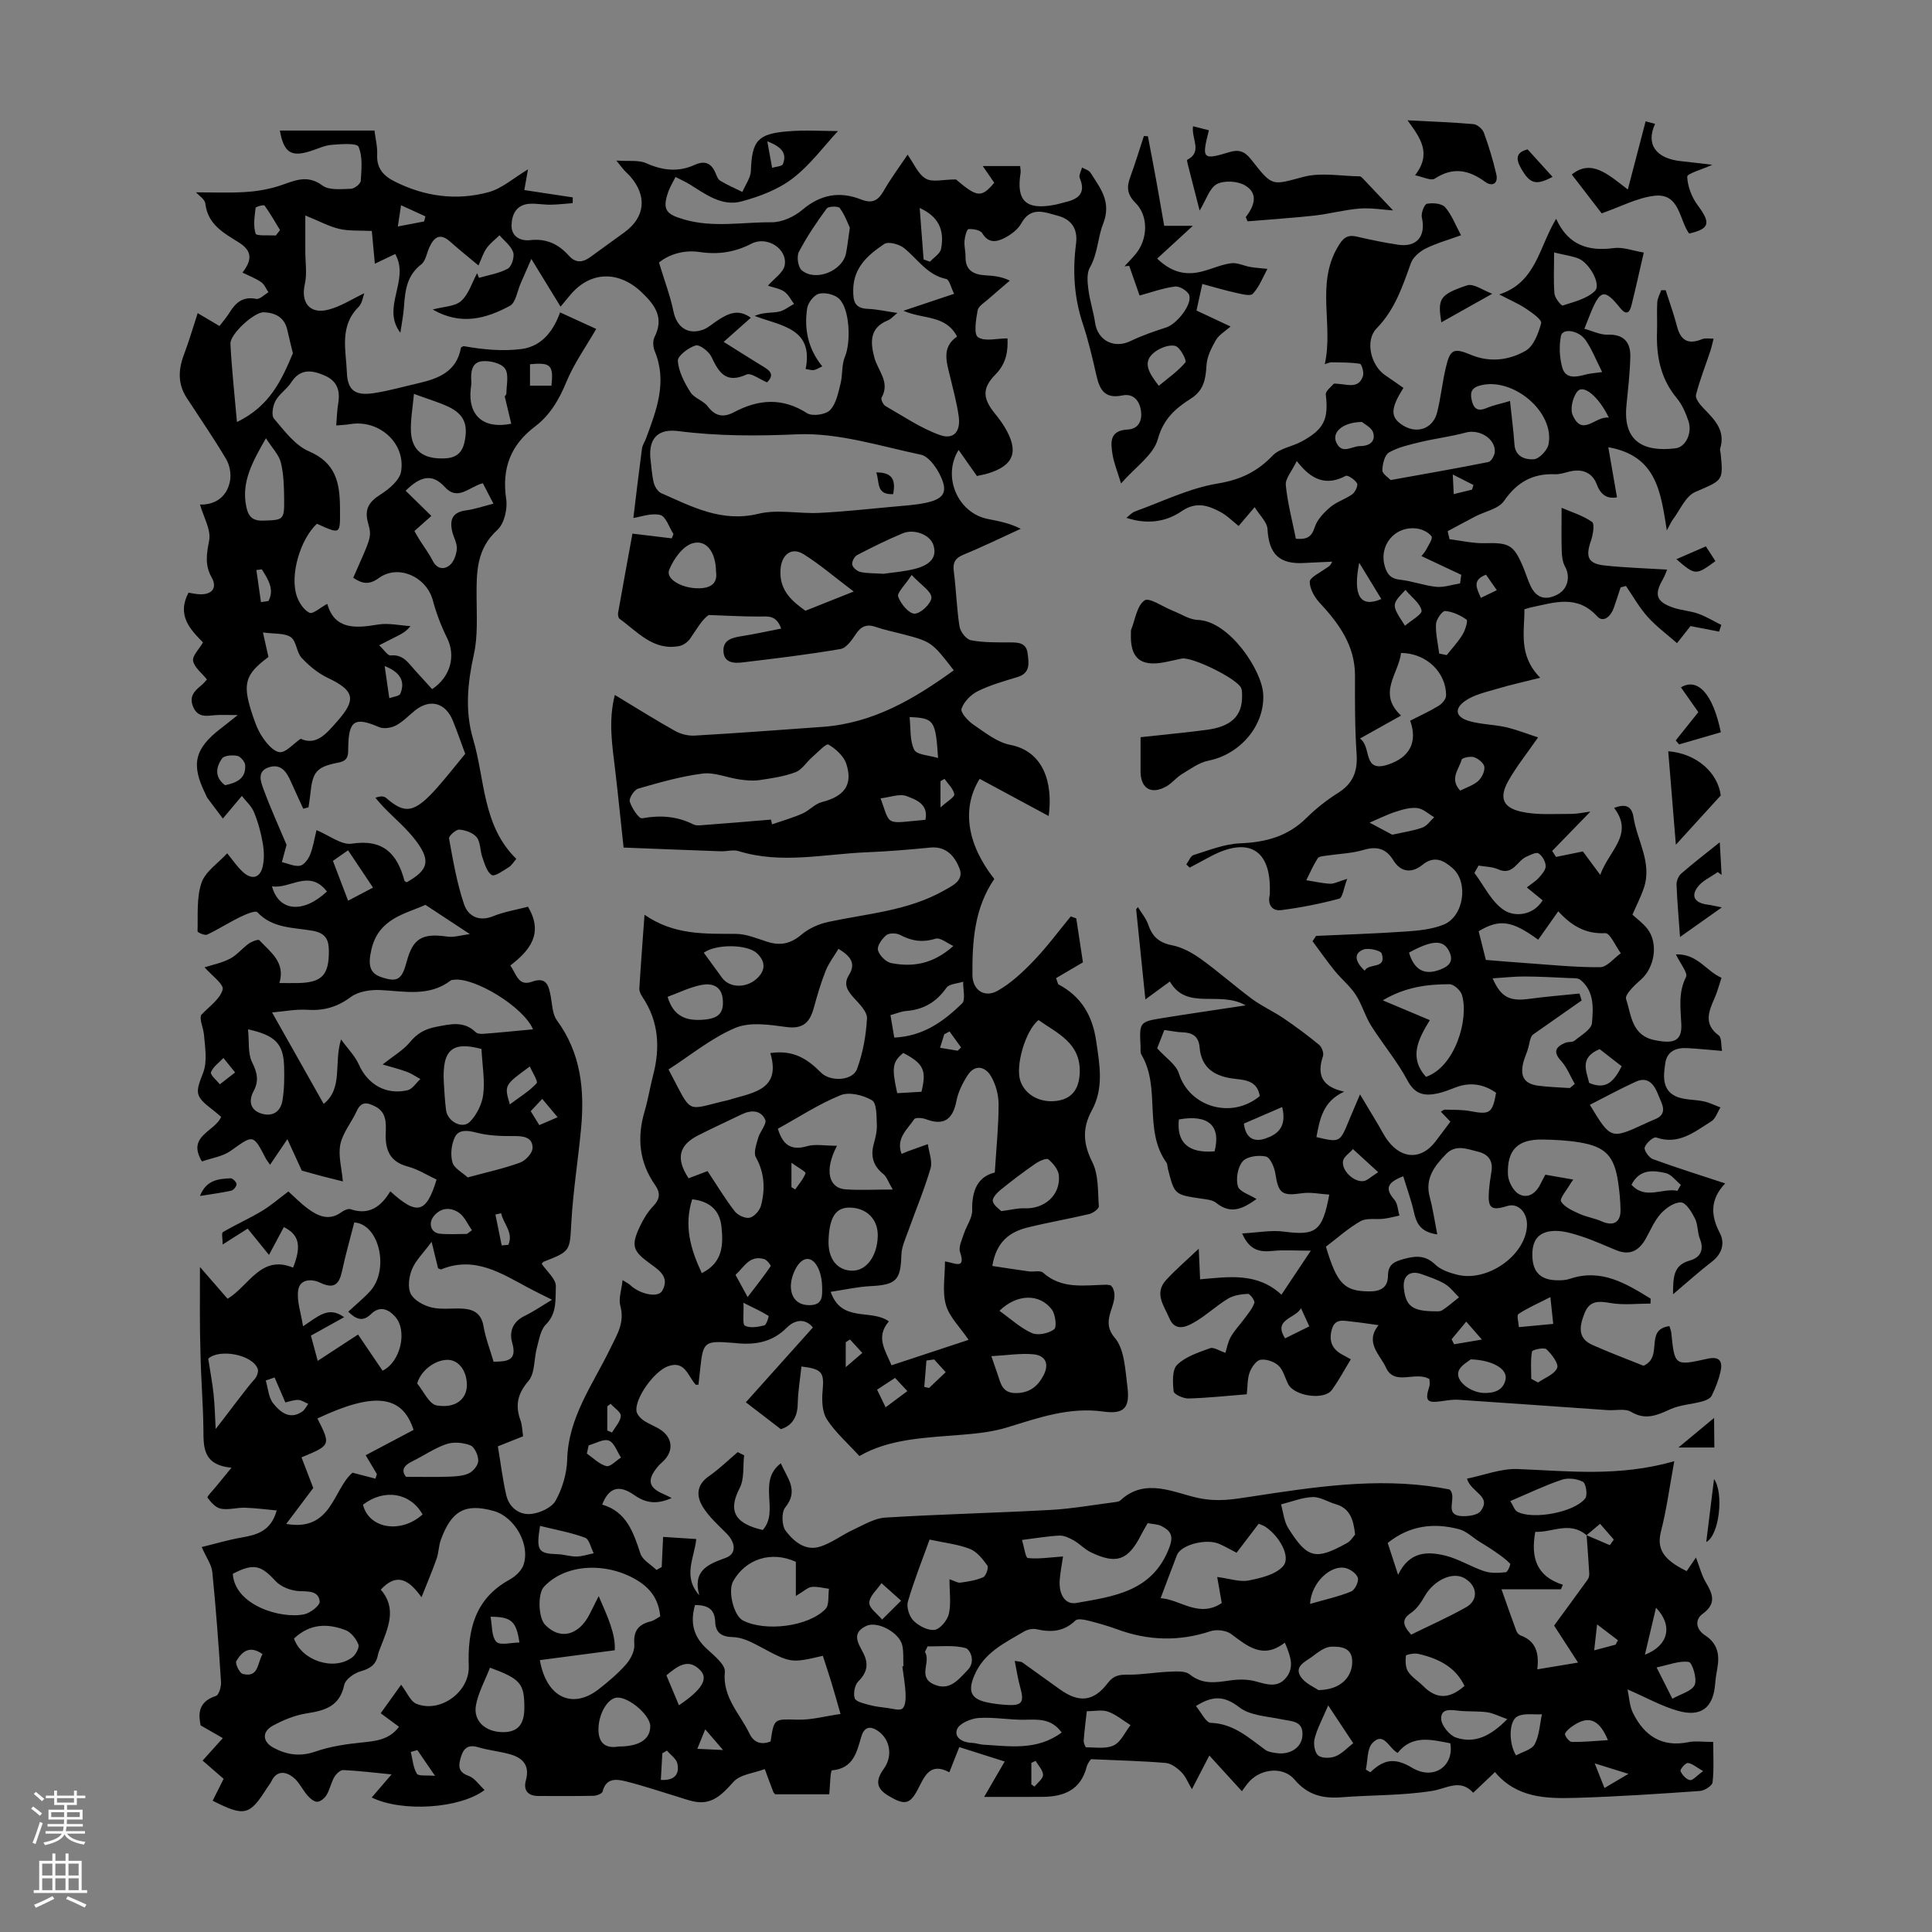
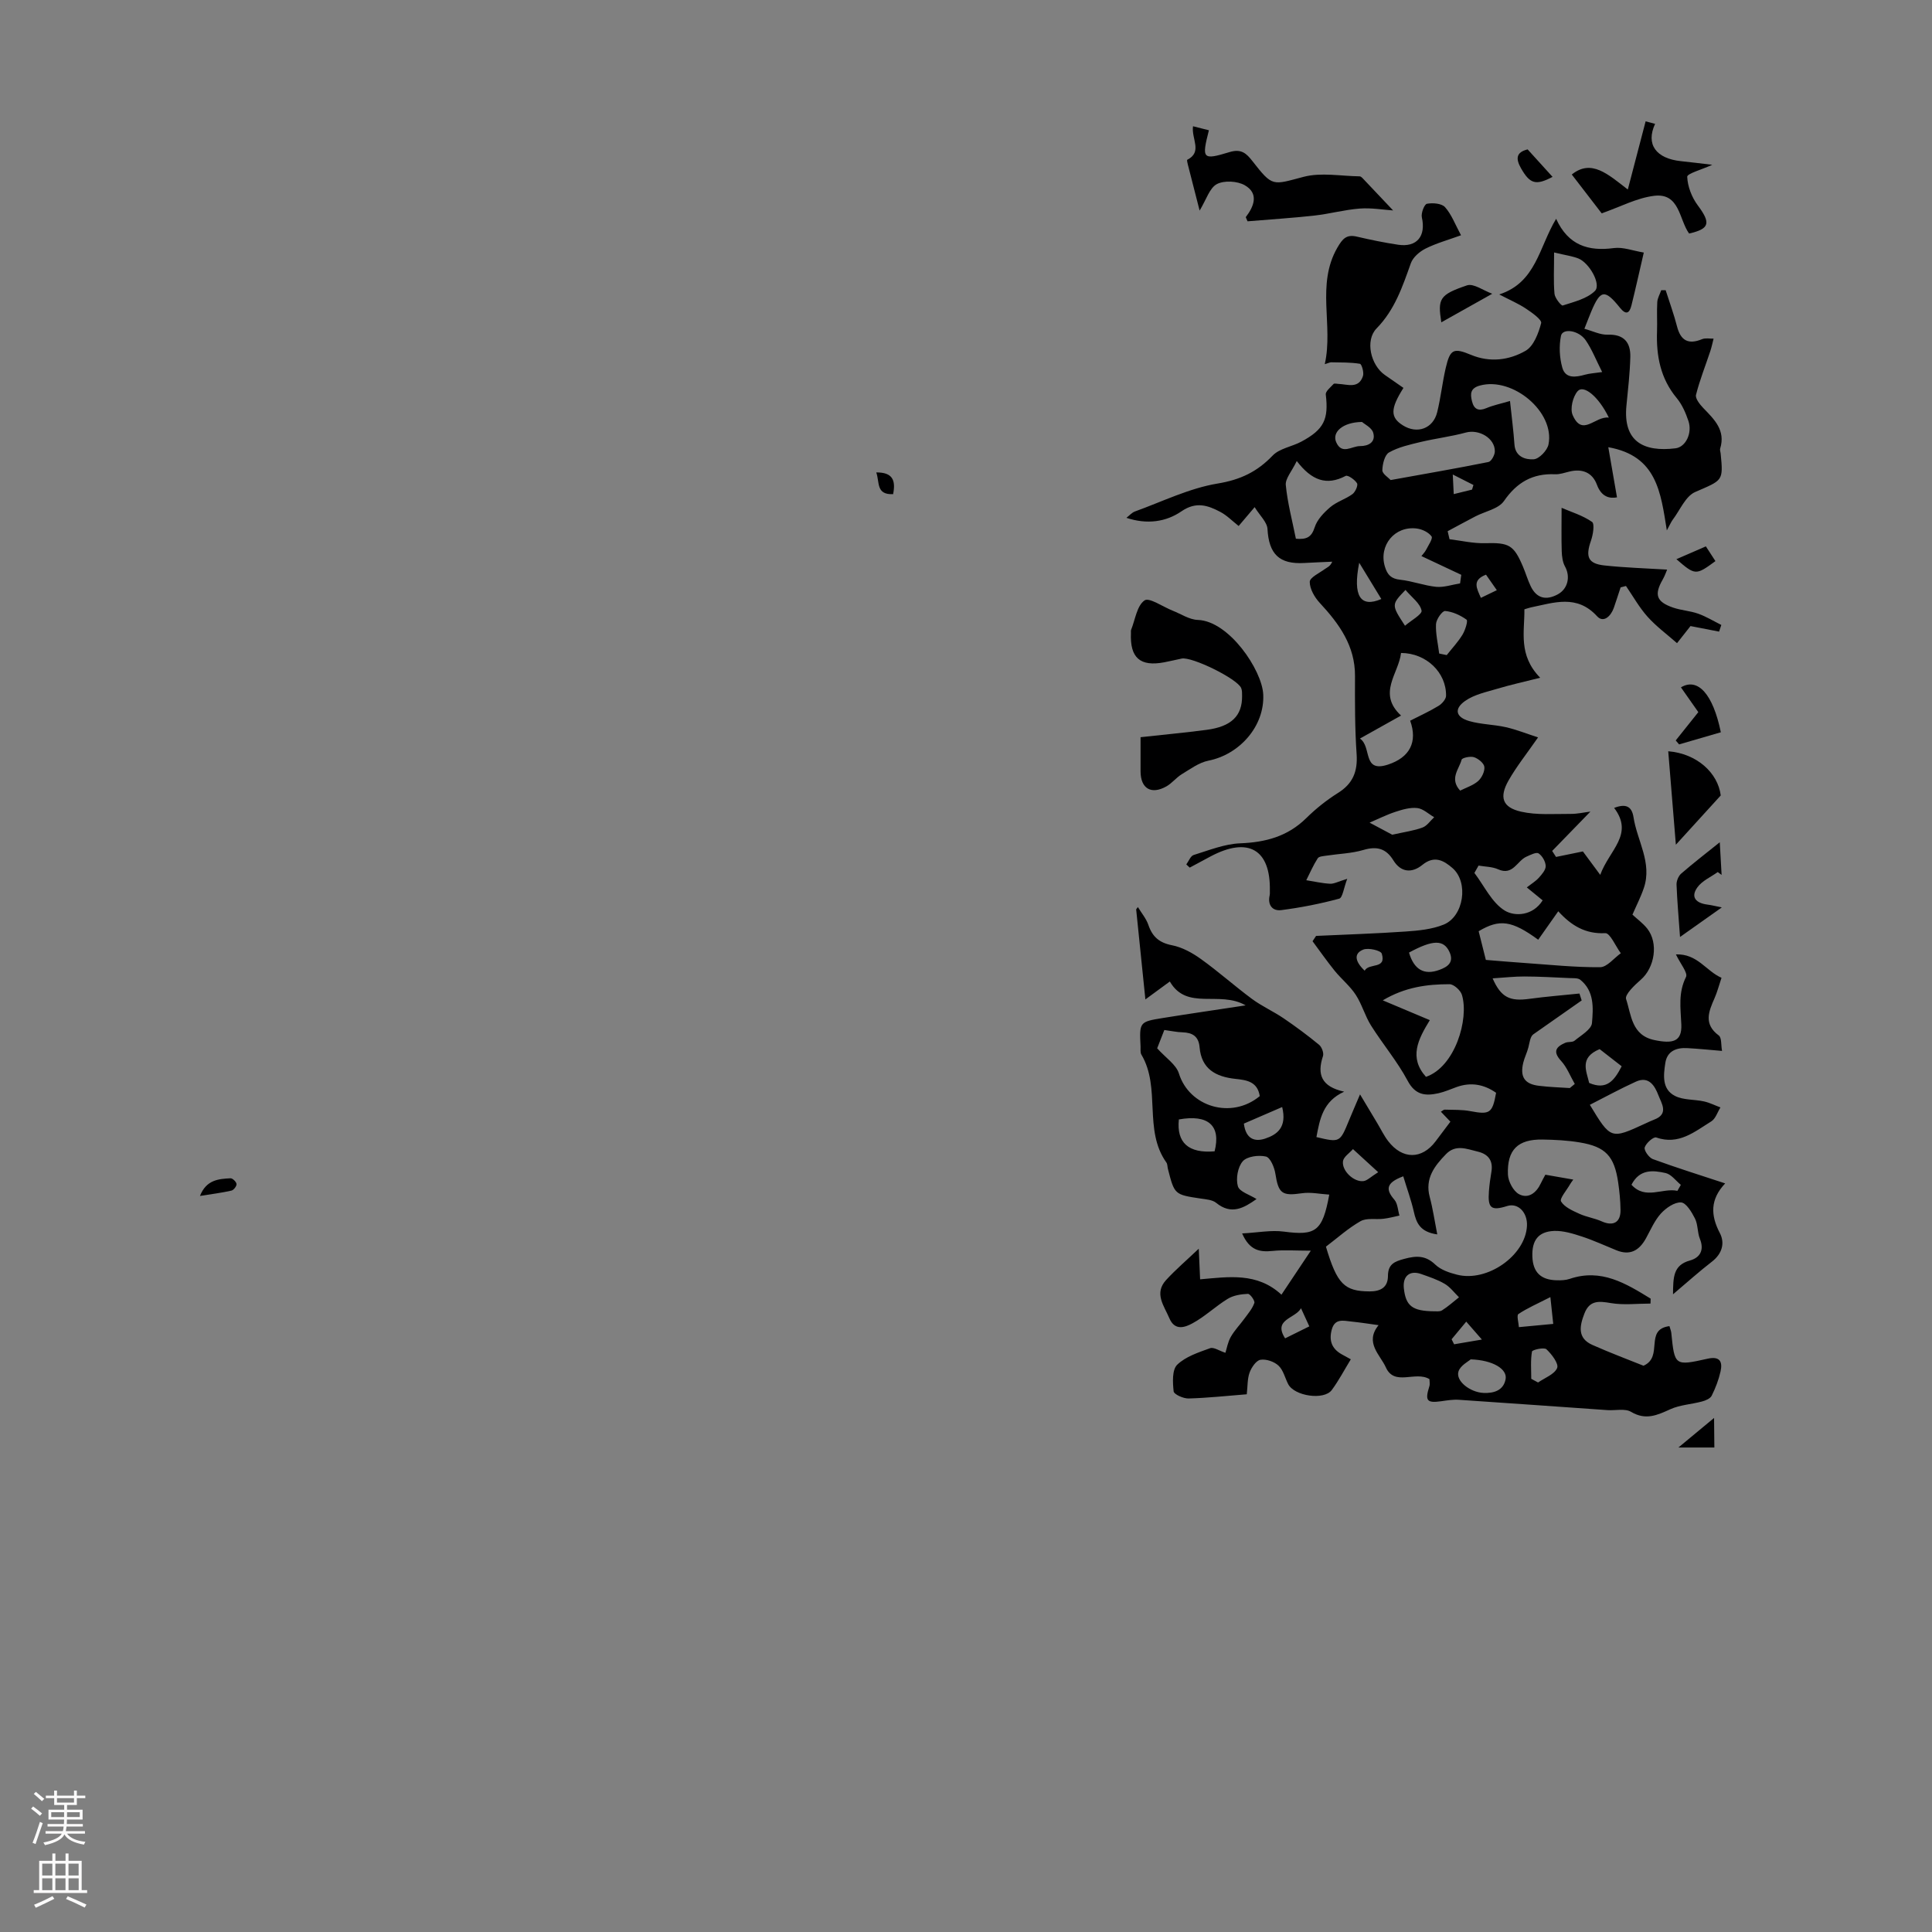
<svg xmlns="http://www.w3.org/2000/svg" enable-background="new 0 0 400 400" viewBox="0 0 400 400">
  <rect x="0" y="0" width="400" height="400" fill="#808080" stroke="none" />
  <g fill="#000001">
-     <path d="m41.4 262.32c2.31 2.66 3.99 4.58 5.72 6.58 4.46-2.69 6.9-9.21 13.56-6.45 1.78-4.53 1.27-6.8-1.91-8.4-.92 1.73-1.85 3.47-3.08 5.77-1.59-1.97-2.99-3.69-4.41-5.45-1.79 1.14-3.18 2.02-5.18 3.29 0-1.2-.27-2.38.04-2.56 2.64-1.55 5.45-2.8 8.07-4.37 1.89-1.13 3.58-2.62 5.5-4.05 1.17 1.05 2.49 2.41 3.99 3.53 2.15 1.6 4.45 2.64 7.05.72.5-.37 1.35-.74 1.86-.57 3.88 1.32 6.33-.62 8.2-3.71 5.54 5.05 7.44 4.57 9.58-2.43-1.95-.91-3.87-2.15-5.96-2.7-3.77-.99-4.7-3.5-4.57-6.94.08-2.13.17-4.32-2.21-5.52-1.58-.8-2.85-1.1-3.79.96-1.06 2.34-2.88 4.46-3.39 6.88-.49 2.31.27 4.89.52 7.7-1.27-.32-2.83-.7-4.38-1.1-1.61-.43-3.21-.88-4.13-1.14-1.05-2.3-1.85-4.06-2.98-6.51-1.59 2.35-2.56 3.79-3.59 5.3-.37-.54-.66-.89-.87-1.28-2.66-5.11-2.56-4.97-7.28-1.6-1.64 1.17-3.89 1.47-5.95 2.2-3.2-5.32 2.65-6.12 3.98-9.24-.57-.47-1.22-1.05-1.92-1.58-3.6-2.76-3.4-3.46-1.81-7.56.88-2.28.41-5.18.18-7.77-.14-1.61-.98-3.15-.6-4.16 1.59-1.73 3.9-3.26 4.46-5.28.31-1.09-2.38-3.02-3.75-4.61 1.5-.48 3.5-.87 5.23-1.76 1.46-.75 2.56-2.17 3.92-3.14.62-.44 1.96-.96 2.19-.71 2.29 2.45 5.45 4.55 4.16 8.87 1.38 0 2.6.02 3.83 0 4.96-.1 6.44-1.62 6.41-6.68-.01-2.19-.61-3.64-3.28-4.13-3.96-.72-8.33-.44-11.53-3.85-.4-.43-2.44.44-3.58 1-2.32 1.13-4.5 2.54-6.83 3.64-.47.22-1.98-.46-1.97-.69.1-3.38-.23-6.96.82-10.05.79-2.32 3.41-4.02 5.32-6.1 1.17 1.42 2.09 2.83 3.31 3.92 1.74 1.55 3.44 1.27 4.02-1.11.37-1.56.31-3.31.03-4.91-.38-2.19-.97-4.39-1.82-6.43-.54-1.3-1.72-2.33-2.51-3.35-1.68 2-2.8 3.34-3.93 4.68-1.06-1.41-2.13-2.81-3.18-4.23-.2-.27-.29-.6-.44-.9-3.03-6.1-2.24-9.37 3.26-13.57.87-.66 1.72-1.36 3.44-2.72-2.2 0-3.45-.09-4.69.02-1.81.16-3.55.54-4.53-1.71-.94-2.18.3-3.33 1.73-4.51.42-.35.76-.79 1.12-1.17-1.07-1.34-2.6-2.48-2.87-3.85-.2-1.05 1.23-2.4 2.05-3.83-2.6-2.63-5.5-5.59-3-10.29.78.12 1.53.3 2.29.33 2.58.11 3.72-1.32 2.5-3.49-1.45-2.57-1.05-4.86-.52-7.63.43-2.23-1.15-4.84-1.89-7.46 2.61.1 5.51-1.15 6.21-4.88.27-1.43-.06-3.28-.8-4.53-2.56-4.32-5.42-8.46-8.16-12.67-1.88-2.88-1.76-5.85-.57-8.98 1.05-2.76 1.87-5.61 2.84-8.57 1.16.69 2.67 1.58 4.51 2.67.7-.92 1.48-1.81 2.1-2.81 1.28-2.07 2.78-3.36 5.5-2.81.72.15 1.69-.88 2.54-1.37-.49-.71-.84-1.64-1.51-2.1-1.18-.81-2.55-1.33-3.87-1.97 2.12-2.75 1.94-4.57-.81-6.28-3.16-1.97-6.38-3.71-6.88-8.03-.1-.89-1.35-1.65-1.92-2.31 3.26 0 6.66.14 10.03-.05 2.29-.13 4.62-.51 6.82-1.17 3.12-.94 5.91-2.73 9.32-.19 1.38 1.03 3.89.73 5.88.68.73-.02 2.01-1.02 2.05-1.64.15-2.38.43-5.01-.46-7.07-.34-.8-3.65-.55-5.58-.39-1.52.13-2.99.87-4.48 1.33-3.92 1.22-5.41.26-6.23-4.29h19.59c.19 1.58.64 3.32.56 5.04-.13 2.79 1.34 4.35 3.57 5.48 6.23 3.15 12.85 4.05 19.54 2.22 2.76-.76 5.13-2.92 8.12-4.71-.25 1.39-.45 2.5-.77 4.29 3.36.51 6.7 1.02 10.04 1.52-.01.4-.02.8-.03 1.19-1.53.11-3.06.3-4.58.32-1.45.02-2.91-.28-4.35-.19-2.64.18-3.63 2.06-3.72 4.37-.09 2.52 1.96 3.37 3.83 3.16 3.39-.38 5.9.83 8.02 3.2 1.44 1.61 2.88 1.43 4.43.32 2.36-1.7 4.71-3.41 7.06-5.12 4.34-3.15 4.79-7.54 1.19-11.65-.37-.42-.81-.78-1.18-1.19-.36-.4-.69-.84-1.65-2.04 2.58.19 4.6-.15 6.16.54 3.39 1.52 6.65 1.9 10.02.37 2.04-.93 3.4-.47 4.3 1.56.27.61.52 1.4 1.02 1.7 1.46.89 3.05 1.57 4.59 2.33.61-1.46 1.71-2.9 1.76-4.38.23-6.13 1.33-7.64 7.52-8.16 3.77-.32 7.59-.06 10.51-.06-2.83 3.03-5.68 6.95-9.37 9.79-3 2.31-6.88 3.77-10.59 4.77-4.09 1.11-7.48-1.52-10.82-3.58-.83-.51-1.74-.91-2.85-1.48-.57 1.15-1.16 2.09-1.51 3.1-1.28 3.71-.43 4.62 3.25 5.69 6.04 1.77 12.11.54 18.15.59 2.14.02 4.69-1.15 6.37-2.58 3.77-3.19 7.72-3.89 12.16-2.14 2.19.86 3.46.33 4.62-1.69 1.49-2.61 3.3-5.03 5.01-7.59 1.29 1.82 2.15 4.02 3.76 4.96 1.37.81 3.6.17 6.25.17 4.38 3.71 5.25 3.86 7.93.69-.65-.94-1.32-1.92-2.38-3.46h3.92 3.82c.04.6.15 1.01.09 1.41-.93 5.8 1.11 7.74 7.02 6.62.77-.14 1.52-.39 2.28-.57 2.72-.63 4.26-1.88 2.95-4.98-.24-.56.3-1.45.47-2.18.59.35 1.42.55 1.75 1.07 2.03 3.22 4.44 6.02 2.6 10.65-1.11 2.8-1.08 6.13-2.73 9-.68 1.19-.49 3.04-.3 4.54.29 2.32 1.05 4.57 1.39 6.89.55 3.72 3.97 5.42 7.36 3.77 2.36-1.15 4.89-2 7.4-2.82 2.13-.7 5.35-4.68 4.73-6.66-.27-.86-2.01-1.92-2.94-1.8-2.54.33-5 1.23-7.34 1.87-.58-1.65-1.36-3.9-2.15-6.15-.32.03-.65.06-.97.09.8-.88 1.65-1.73 2.4-2.66 2.42-3 2.6-7.74-.13-10.47-1.78-1.78-1.84-3.29-1.08-5.36 1.03-2.79 1.89-5.65 2.82-8.48.28.02.56.03.83.05.59 3.1 1.19 6.19 1.75 9.29.56 3.06 1.07 6.13 1.62 9.25h5.94c-2.34 2.15-4.79 4.4-7.39 6.79 3.2 3.08 6.23 3.51 9.55 2.6 1.94-.53 3.82-1.39 5.78-1.64 1.25-.17 2.61.54 3.93.77 1.08.19 2.17.25 3.57.4-.95 1.72-1.68 3.73-3.03 5.15-.55.58-2.47.02-3.71-.25-2.2-.48-4.36-1.14-6.74-1.78-.48 2.19-.81 3.7-1.21 5.5 2.29 1.08 4.59 2.15 7.06 3.31-1.12.99-2.4 1.71-3.03 2.79-.93 1.61-1.86 3.46-1.96 5.25-.16 2.84-.56 5.19-3.21 6.87-3.16 2.01-5.7 4.17-6.87 8.42-.89 3.26-4.63 5.75-7.61 9.16-.75-2.48-1.48-4.22-1.77-6.04-.39-2.46-.65-4.93 3.16-5.12 2.04-.11 3.04-1.62 2.74-3.83-.31-2.31-1.71-3.67-3.84-3.23-3.72.77-4.73-1.23-5.4-4.19-.82-3.59-1.65-7.2-2.82-10.69-1.8-5.42-2.12-10.91-1.39-16.5.4-3.04-.88-5.05-3.77-5.82-2.71-.72-5.58-2.04-7.58 1.6-.7 1.26-2.12 2.31-3.45 3-1.59.81-3.32 1.19-4.61-.98-.39-.66-1.9-.93-2.85-.85-.36.03-.76 1.55-.83 2.41-.09 1.1.23 2.23.21 3.34-.03 2.8 1.67 3.65 4.07 3.81 1.61.1 3.22.19 5.11 1.1-1.47 1.26-2.96 2.5-4.41 3.79-.83.74-2.09 1.47-2.26 2.37-.35 1.87-.84 4.93.07 5.55 1.39.95 3.9.25 6.11.25.1 2.42-.13 5.07-2.46 7.44-2.87 2.9-2.68 5.02-.08 8.2.7.86 1.37 1.77 1.95 2.72 3.04 5.04 1.94 8-3.56 9.63-.64.19-1.31.3-2.18.5-1.21-1.72-2.46-3.5-3.79-5.39-3.46 5.54-.14 13.06 6.02 14.28 2.26.45 4.53.86 6.84 2.04-3.94 1.8-7.83 3.71-11.84 5.35-1.79.74-2.25 1.68-2.01 3.54.5 3.77.58 7.6 1.18 11.34.17 1.09 1.39 2.66 2.35 2.84 2.59.5 5.31.45 7.97.45 1.8 0 3.5.02 3.78 2.29.25 1.99.62 4.06-2.11 4.89-2.77.84-5.61 1.64-8.19 2.91-1.44.71-2.91 2.2-3.39 3.67-.25.76 1.37 2.53 2.52 3.31 2.39 1.62 4.88 3.63 7.59 4.15 6.82 1.33 8.87 7.75 7.94 14.73-4.95-2.67-9.63-5.19-14.29-7.7-3.77 6.06-2.65 13.52 3.03 20.73-4.12 6-4.58 12.89-4.53 19.88.02 3.07 2.44 4.82 5.21 3.27 2.81-1.58 5.28-3.92 7.54-6.28 2.73-2.85 5.09-6.06 7.61-9.12.38.14.76.28 1.14.42.47 3.09.94 6.19 1.38 9.09-2.05 1.2-3.85 2.26-5.56 3.27.34.91.36 1.23.5 1.3 4.72 2.5 7.03 6.45 7.8 11.71.72 4.92 1.64 9.75-.91 14.4-1.97 3.6-1.82 6.86.1 10.66 1.33 2.63 1.14 6.06 1.36 9.16.04.51-1.2 1.43-1.98 1.61-4.24 1.01-8.55 1.74-12.77 2.79-3.67.91-6.48 2.92-7.3 7.96 2.57.39 5.07.79 7.59 1.13.97.13 2.32-.26 2.9.25 3.9 3.5 8.53 2.6 13.06 2.51.33-.01.66.09.97.13.15.2.33.35.42.54 1.59 3.28-2.92 6.43.39 10.28 2.04 2.38 2.18 6.61 2.63 10.08.57 4.37-.58 5.84-4.96 5.23-7.09-.98-13.39 1.27-19.89 3.27-2.93.9-6.08 1.26-9.16 1.51-7.56.63-15.19.78-21.47 4.43-2.49-2.73-5-4.92-6.74-7.61-.98-1.53-1.06-3.92-.88-5.86.34-3.82-.02-4.55-4.38-5.07-.27 2.59-.72 5.18-.77 7.78-.06 2.9-1.37 4.56-3.5 5.19-2.49-1.91-4.63-3.56-7.24-5.56 4.61-5.14 9.18-10.25 13.88-15.49-1.49-1.87-3.66-1.72-5.42.05-3.1 3.12-6.78 3.62-10.82 3.16-.22-.03-.45-.03-.67-.05-5.48-.43-5.84-.14-6.4 5.22-.12 1.17-.25 2.34-.38 3.47-.37 0-.52.05-.57-.01-1.62-1.71-2.18-5.1-5.74-3.81-2.85 1.03-6.76 6.47-6.54 9.18.06.7.75 1.51 1.38 1.96 1.08.77 2.39 1.22 3.52 1.94 2.64 1.69 2.87 4.48.63 6.6-.41.38-.83.75-1.18 1.19-2.22 2.73-1.83 4.3 1.36 5.63.47.2.92.45 1.59.78-2.91 1.3-5.22 1.17-7.74-.61-3.17-2.24-5.3-1.54-6.64 1.97 5 1.45 6.46 5.7 7.91 10.14.44 1.35 2.18 2.27 3.33 3.39l1.08-.6c.09-1.93.18-3.87.29-6.24 2.33.15 4.48.29 6.86.44-.37 3.91-2.88 7.69.63 11.65-1.43-5.24 1.93-6.46 5.49-7.76 2.22-.81 2.11-3.09.1-5.1-1.71-1.71-3.57-3.38-4.83-5.4-1.38-2.22-1.42-4.56 1.22-6.39 2.12-1.47 3.99-3.31 5.97-4.99.44.22.89.43 1.33.65-.26 2.28.07 4.87-.91 6.77-2.11 4.08-1.47 6.65 2.89 8.17.62.22 1.27.36 1.88.53 3.54-3.95-1.24-10.01 3.74-13.81 1.32 3.08 3.8 5.59.91 9.15-.81 1-.72 3.75.1 4.83 1.65 2.18 4.07 4.27 7.17 3.26 2.38-.77 4.47-2.4 6.78-3.47 2.17-1 4.41-2.39 6.68-2.53 11.37-.7 22.76-.96 34.14-1.58 4.44-.24 8.85-1.04 13.27-1.6.44-.06.98-.12 1.27-.39 5.16-4.82 11.2-1.51 16.14-.48 4.07.84 7.13.28 10.89-.29 12.91-1.97 25.9-4.01 39.03-1.86.77.13 1.53.28 2.07.38 1.78 1.61-1.49 5.38 2.68 5.52 1.28.04 3.14-.21 3.77-1.06 2.33-3.13-1.95-3.75-2.84-6.7 3.55-.72 7.07-2.13 10.53-1.99 10.47.41 20.92 1.66 32.39-1.62-1 5.45-1.59 10.01-2.73 14.43-.91 3.53.2 5.85 5.3 8.32.53-.78 1.16-1.7 1.92-2.81.78 2.02 1.19 3.71 2.04 5.14 1.45 2.44 2.26 4.39-.68 6.54-1.67 1.22-1.34 3.23.57 4.46 2.54 1.65 3 3.99 2.5 6.74-.2 1.1-.37 2.21-.46 3.32-.4 4.87-2.86 6.89-7.66 5.55-3.36-.94-6.48-2.71-10.48-4.45.36 1.65.41 3.41 1.11 4.84 2.33 4.73 5.96 7.22 11.53 6.08 1.39-.29 2.89-.04 5.1-.04 0 2.88.18 5.65-.13 8.36-.08.71-1.66 1.72-2.61 1.79-8.58.6-17.17 1.18-25.76 1.43-6.05.17-12.18.04-16.68-5.34-1.62 1.53-2.89 2.74-4.51 4.28-2.71-2.99-5.47-.86-8.52-.38-6.14.98-12.45.83-18.67 1.31-3.9.31-7.07-.42-9.79-3.65-2.29-2.71-6.73-2.32-9.25.26-.68.7-1.21 1.55-1.66 2.14-2.35-2.58-4.37-4.78-6.74-7.39-1.48 2.85-2.49 4.81-3.61 6.98-.79-1.34-1.28-2.64-2.18-3.54-.87-.87-2.11-1.81-3.26-1.9-4.96-.42-9.94-.53-15.45-.78-.06.1-.7.79-.9 1.59-1.22 4.75-4.67 6.17-9.07 6.21-3.77.03-7.54.01-12.15.01 1.64-2.83 2.73-4.71 4.25-7.33-3.28-1.04-6.24-1.98-9.4-2.98-.75 1.9-1.35 3.42-2.06 5.21-4.12-2.22-5.18 1.02-6.58 3.64-1.61 3.02-2.7 3.24-6.09 1.19-2.43-1.47-2.69-3.09-.88-5.58 1.81-2.5 1.38-5.92-1.12-7.73-1.52-1.1-2.9-1.12-3.55 1.09-.95 3.21-1.62 6.59-6.07 6.99-.36.03-.41 3.43-.57 4.96-3.13 0-7.18 0-11.2 0-.15-.18-.33-.33-.4-.52-.6-1.56-1.17-3.13-1.75-4.7-2.2.83-5.06 1.08-6.47 2.63-2.38 2.64-4.48 4.91-8.34 4.05-1.17-.26-2.3-.67-3.45-1.02-3.51-1.06-6.99-2.25-10.55-3.13-1.93-.48-4.06-.73-4.77 2.12-.11.44-1.22.87-1.88.88-3.8.08-7.61.05-11.42.04-2.19-.01-3.14-1.19-2.58-3.24.86-3.15-.69-4.69-3.4-5.43-2.15-.59-4.41-.8-6.54-1.44-2.01-.6-2.97.25-3.49 1.97-.51 1.69-.78 3.16 1.58 3.98 1.25.44 2.16 1.87 3.3 2.92-5.12 3.88-17.16 4.62-23.37 1.55 1.31-1.53 2.55-2.97 4.11-4.78-3.6-.35-6.79-.75-10-.9-.61-.03-1.49.81-1.86 1.46-.66 1.15-.91 2.54-1.58 3.68-.39.66-1.26 1.4-1.93 1.43-.66.03-1.5-.69-2.02-1.29-1.08-1.23-1.79-2.89-3.05-3.84-1.49-1.12-3.34-1.42-4.43.87-.24.5-.62.93-.92 1.4-3.6 5.72-4.65 5.99-11.25 2.64.76-1.52 1.53-3.06 2.27-4.53-1.74-1.51-3.34-2.9-4.35-3.78 1.82-2.03 3-3.34 4.18-4.65-1.29-.74-2.59-1.49-4.59-2.64-.36-1.88-.86-4.8 3.18-6.1.61-.2 1.1-1.92 1.04-2.89-.49-7.59-1.04-15.17-1.8-22.73-.16-1.57-1.26-3.05-2.2-5.2 2.83-.69 5.46-1.48 8.14-1.95 3.2-.56 6.17-1.26 7.39-5.63-2.31-.21-4.44-.5-6.57-.56-1.67-.05-3.4.5-4.99.2-1.06-.2-2.07-1.33-2.77-2.29-.15-.21 1.08-1.45 1.69-2.2.91-1.12 1.82-2.23 3.27-3.99-6.09-.61-5.76-4.42-5.81-8.2-.07-5.14-.5-10.28-.6-15.43-.19-5.65-.11-11.36-.11-17.93zm287.07 55.53c-3.46-2.99-7.09-.53-10.61-.7-.95 5.3.2 9.21 5.72 10.96-.14.31-.28.63-.42.94-4.09 0-8.18 0-12.29 0 1.17 3.31 2.09 5.97 3.07 8.6.14.38.51.82.88.95 3.14 1.14 3.88 3.61 3.46 7.02 2.72-.45 5.06-.84 8.44-1.4-1.92-2.96-3.41-5.27-4.96-7.66 2.2-3.01 4.59-6.25 6.94-9.51.24-.33.36-.84.34-1.25-.15-2.66-.36-5.31-.55-7.95 1.6.69 3.2 1.37 4.81 2.06.27-.38.55-.77.82-1.15-.98-1.13-1.96-2.25-2.84-3.27-1.29 1.07-2.05 1.71-2.81 2.36zm-189.39-206.39c.12-.3.23-.6.35-.9-.89-1.38-1.57-3.65-2.73-3.94-1.87-.46-4.06.4-5.57.62.56-4.58 1.13-9.47 1.78-14.34.1-.75.59-1.44.86-2.17 2.16-5.85 4.43-11.68 1.78-18.04-.35-.84-.43-2.12-.04-2.9 1.99-3.96.2-6.54-2.61-9.23-4.76-4.56-10.66-4.49-14.85.53-.61.73-1.21 1.46-1.99 2.4-1.95-3.18-3.74-6.1-6.05-9.88-.96 2.2-1.58 3.63-2.21 5.05-.71 1.6-1.01 4-2.23 4.66-4.91 2.64-10.14 4.14-15.98.76 2.27-.62 4.61-.61 5.89-1.77 1.56-1.4 2.24-3.79 3.3-5.75.13.32.26.64.39.96 2.01-.59 4.18-.91 5.97-1.9.8-.44 1.42-2.44 1.11-3.38-.45-1.34-1.84-2.37-2.83-3.53-.9.88-1.95 1.66-2.67 2.67-.69.96-1.04 2.16-1.69 3.58-2.14-1.79-4.05-3.31-5.86-4.93-2.1-1.88-3.34-.93-4.3 1.17-.55 1.21-.77 2.83-1.7 3.55-2.94 2.27-3.33 5.34-3.55 8.64-.12 1.84-.5 3.67-.76 5.5-4.03-5.27 2.04-10.91-1.07-16.3-1.29.62-2.64 1.26-4.21 2.01-.24-2.58-.45-4.85-.63-6.78-2.49-.13-4.66.04-6.67-.42-2.12-.48-4.09-1.57-7.1-2.79v7.41c0 2.28.39 4.65-.1 6.82-.86 3.75.97 6.25 4.81 5.29 2.64-.66 5.04-2.26 7.49-3.41-.26.68-.4 2.07-1.17 2.83-4.03 4-2.6 8.98-2.42 13.6.14 3.75 1.8 4.82 5.61 4.24 3.08-.47 6.1-1.34 9.15-2.04 4.18-.96 7.97-2.39 8.85-7.35.02-.14.36-.23.55-.34 3.99.71 8.02 1.1 11.94.61 4.49-.56 6.79-4.12 8.04-7.59 2.99 1.37 5.69 2.6 7.48 3.42-2.13 3.7-4.63 7.2-6.22 11.07-1.5 3.64-3.37 6.8-6.47 9.15-5.04 3.82-6.89 8.67-5.95 14.99.31 2.05-.4 5.11-1.82 6.4-4.33 3.91-4.33 8.73-4.31 13.81.01 4 .29 8.12-.56 11.96-1.31 5.91-1.88 11.72-.16 17.53 2.49 8.41 1.9 17.94 8.95 24.81-.55.62-.96 1.36-1.59 1.74-1.14.7-2.89 1.98-3.5 1.6-1.03-.65-1.47-2.35-1.95-3.69-.48-1.35-.35-3.07-1.16-4.11-.73-.94-2.33-1.5-3.6-1.6-.7-.05-2.23 1.33-2.13 1.84.83 4.58 1.62 9.21 3.1 13.6.8 2.37 2.98 3.72 6 2.5 2.33-.94 4.88-1.35 7.24-1.97 3.3 5.55.36 9.08-3.65 12.16 1.28 1.84 1.65 4.38 4.49 3.36 2.97-1.07 3.44.77 3.86 2.95.33 1.72.33 3.75 1.29 5.05 4.97 6.76 5.75 14.38 5.01 22.34-.6 6.45-1.64 12.86-2.01 19.32-.35 6.1-.08 6.11-5.72 8.31-.18.07-.29.31-.42.45 1.05 1.56 2.99 3.15 2.92 4.66-.11 2.61.28 5.55-2.05 7.88-1.12 1.11-1.41 3.14-1.87 4.81-.63 2.32-.37 5.29-1.75 6.9-2.28 2.66-2.77 5.06-1.65 8.15.36 1.01.37 2.15.54 3.3-1.77.7-3.38 1.35-5.22 2.08.58 3.47.98 6.8 1.72 10.05.59 2.58 2.67 4.2 5.14 3.95 1.82-.18 4.29-1.3 5.09-2.75 1.4-2.52 2.32-5.61 2.4-8.49.22-8.77 5.33-15.6 8.89-22.95 1.47-3.03 3.06-5.41 2.11-8.92-.4-1.49.25-3.27.47-5.31.97.62 1.28.75 1.51.97 2.05 1.97 5.84 2.78 6.71 1.23 1.58-2.83-.65-4.25-2.58-5.65-3.56-2.58-3.93-3.7-2.04-7.69.71-1.5 1.61-2.99 2.75-4.18 1.42-1.48 1.5-2.76.38-4.36-3.3-4.72-3.78-9.82-2.17-15.27.73-2.46 1.12-5.02 1.77-7.5 1.47-5.67 1.17-11.07-2.17-16.09-.36-.53-.73-1.23-.69-1.82.29-4.86.67-9.71 1.07-15.28 6.16 4.27 12.55 3.92 18.94 3.96 2.16.02 4.34.95 6.46 1.63 2.7.87 4.87.42 7.1-1.48 1.52-1.29 3.6-2.21 5.57-2.63 8.06-1.73 16.43-2.28 23.83-6.44 1.84-1.04 4.32-2.11 3.3-4.67-.96-2.43-2.7-4.61-6.04-4.28-4.34.43-8.69.79-13.05.97-8.88.35-17.77 2.51-26.64-.24-1.11-.34-2.43.08-3.65.04-6.8-.24-13.6-.52-20.15-.77-.65-6.01-1.15-11.01-1.74-16.01-.59-5.05-1.47-10.09-.08-15.59 4.42 2.66 8.38 5.16 12.45 7.44 1.16.65 2.69 1.05 4.01.98 8.86-.51 17.71-1.17 26.56-1.81 10.42-.75 18.95-5.76 27.16-11.71-4.6-5.93-4.6-5.93-10.9-7.57-1.73-.45-3.5-.8-5.18-1.39-1.87-.66-3.08-.22-4.19 1.45-.82 1.23-1.96 2.89-3.18 3.1-6.71 1.15-13.48 1.96-20.25 2.77-1.8.22-3.92.14-3.99-2.38-.06-2.28 1.8-2.74 3.7-3.04 2.68-.42 5.34-1.01 8.26-1.58-1.05-2.92-2.84-2.49-4.62-2.49-3.46 0-6.93-.2-10.39-.32-1.42.96-2.53 3.01-3.86 4.91-.49.7-1.42 1.37-2.25 1.52-5.38 1.01-8.6-2.94-12.34-5.64-.27-.19-.38-.84-.31-1.24 1.02-5.76 2.08-11.52 2.97-16.4 3.08.37 5.61.67 8.14.98zm-56.03 237.35c1.25 1.63 1.93 3.43 3.14 3.93 4.91 2.02 11.04-2.43 10.86-7.75-.26-7.44 1.21-13.95 8.4-17.91 1.19-.66 2.49-1.82 2.92-3.04 1.48-4.21-1.78-9.97-6.13-11.2-5.96-1.68-8.78-.04-10.97 5.97-.45 1.25-.44 2.66-.88 3.91-.86 2.46-1.89 4.86-3.12 7.97-2.64-3.67-5.12-5.15-8.44-1.57 3.42 3.89 1.5 7.94-.07 11.99-.2.52-.42 1.04-.53 1.59-.4 2-1.64 2.78-3.58 3.33-1.33.38-3.14 1.65-3.38 2.82-.94 4.42-3.97 5.3-7.75 5.88-2.44.38-4.88 1.38-7.06 2.57-2.27 1.25-2.12 3.33.18 4.56 2.73 1.46 5.5 1.89 8.67.78 3.06-1.07 6.39-1.55 9.64-1.88 2.91-.3 5.65-.56 7.66-3.25-1.35-1-2.48-1.83-3.79-2.8 1.46-2.04 2.8-3.9 4.23-5.9zm-17.44-240.37c-3.45 3.23-5.63 10.59-4.17 14.96.45 1.35 1.45 2.88 2.63 3.47.68.34 2.22-1.06 3.69-1.85 1.49 5.29 5.71 5.11 10.46 4.29 2.17-.37 4.5.18 6.76.32-.91 1.15-1.89 1.64-2.86 2.13-1.06.54-2.12 1.08-3.62 1.84 1.02.94 1.76 2.16 2.37 2.1 2.64-.27 3.72 1.63 5.12 3.16 1.18 1.29 2.35 2.59 3.48 3.82 3.89-2.61 4.91-6.96 3.08-10.62-1.23-2.47-2.22-5.11-2.94-7.77-1.31-4.87-7.14-7.54-11.18-4.61-2.11 1.53-3.54 1.11-5.3-.06 3.64-8.25 3.91-8.41 3.09-11.27-.84-2.94.16-4.46 2.61-6 1.75-1.11 3.92-2.94 4.21-4.72.98-5.95-4.63-10.84-10.6-9.81-.83.14-1.68.17-2.83.27.15-1.72.17-3.16.41-4.56.45-2.62-.19-4.64-2.78-5.77-2.65-1.15-5.06-1.52-6.96 1.43-.9 1.39-2.47 2.37-3.24 3.81-.56 1.03-.9 3-.31 3.68 2.15 2.51 4.36 5.52 7.22 6.75 5.55 2.38 6.4 6.45 6.44 11.63.03 5.64.26 5.64-4.78 3.38zm93.38-49.29c1.3-1.5 3.19-2.71 3.47-4.21.63-3.43-3.66-6.16-6.88-4.49-3.43 1.78-6.92 2.3-10.7 1.73-3.47-.52-6.49.6-8.45 2.16 1.14 3.77 2.34 6.91 3.01 10.16.66 3.21 2.96 4.91 6.14 3.75 1.11-.41 2.04-1.32 3.07-1.97 2.07-1.32 4.15-2.43 6.8-.49-1.75 1.55-3.3 2.93-5.62 4.99 2.83 1.77 5.19 3.28 7.57 4.74 1.56.95 3.32 1.79 1.4 3.64-1.56-.64-3.32-2.04-4.24-1.62-4.23 1.93-5.72-.36-7.25-3.64-.53-1.13-2.47-2.63-3.29-2.38-1.5.46-3.76 2.17-3.68 3.21.16 2.23 1.37 4.51 2.61 6.48.78 1.23 2.68 1.73 3.58 2.93 1.58 2.1 3.28 2.34 5.44 1.2 5.08-2.69 10.01-3.07 15.13.21 1.08.69 3.83.3 4.74-.63 1.27-1.3 1.69-3.55 2.18-5.47.47-1.83.2-3.92.92-5.61 1.27-2.98 1.01-10-1.27-12.04-.96-.86-2.88-1.3-4.13-.98-1.02.26-2.24 1.84-2.42 2.98-.67 4.32.18 8.42 3.12 12.05-.74.34-1.2.66-1.72.77-.39.08-.84-.09-1.72-.22 1.68-8.43-5.01-8.9-10.57-10.99 1.86-.8 3.47-.58 4.98-.87 1.12-.21 2.13-1.06 3.19-1.62-.67-.87-1.18-1.98-2.04-2.56-.96-.64-2.25-.83-3.37-1.21zm-24.36 35.44c.22 1.77.3 3.58.71 5.31.2.83.84 1.89 1.56 2.2 6.39 2.81 12.52 6.12 20.13 4.27 3.97-.96 8.39.02 12.59-.18 5.1-.25 10.19-.82 15.28-1.28 2.22-.2 4.47-.34 6.65-.78 4.06-.83 4.86-2.36 2.91-6.11-.82-1.57-2.31-3.57-3.81-3.88-8.49-1.79-17.14-4.59-25.61-4.22-8.31.37-16.44.38-24.64-.67-4.02-.51-6.01 1.36-5.77 5.34zm52.03 144.32c.49-.21.88-.39 1.28-.54 1.38-.5 2.77-1 4.16-1.49.22 1.68.99 3.53.56 5.02-1.28 4.37-3.06 8.58-4.59 12.88-.59 1.66-1.41 3.36-1.45 5.06-.14 5.21-1.09 6.18-6.38 6.44-2.69.13-5.35.75-8.26 1.18 2.25 6.49 8.38 3.45 12.05 6.12-2.8 3.25-.74 5.98.55 9.09 5.41-1.78 10.62-3.5 15.96-5.27-1.82-2.68-4.01-4.76-4.71-7.26-.77-2.77-.18-5.93-.18-8.98 2.02.3 4.36 1.79 3.12-1.94-.35-1.05.38-2.51.77-3.73.54-1.67 1.78-3.31 1.74-4.94-.09-4.06 1.15-6.94 4.68-7.79.31-5.02.79-9.56.79-14.09 0-1.98-.59-4.2-1.6-5.89-1.19-1.98-3.31-2.49-4.82-.15-1.04 1.61-1.96 3.47-2.32 5.33-.75 3.89-2.68 5.14-6.3 3.76-.74-.28-2.17-.39-2.43-.01-1.41 2.12-3.83 3.95-2.62 7.2zm-121.13-67.04c2.64 1.08 5.16 3.13 7.31 2.8 6.47-.99 9.4 2.05 10.89 7.65.04.15.31.23.47.35 4.37-2.48 5.02-4.34 2.11-8.34-1.95-2.68-4.6-4.85-6.92-7.26-.58-.61-1.12-1.27-1.67-1.9 1.11-.41 1.8-.33 2.23.04 3.83 3.32 5.77 3.29 10.59-2.17 1.99-2.25 3.85-4.63 5.78-6.97-.84-2.26-1.64-4.57-2.55-6.83-1.53-3.78-4.74-4.63-7.85-2.14-1.31 1.05-2.49 2.33-3.95 3.1-.98.51-2.53.76-3.49.34-5-2.16-6.29-1.41-6.38 4.14-.02 1.48.13 2.79-1.97 3.19-4.65.9-5.42 1.91-5.88 6.54-.09.92-.25 1.83-.38 2.74-.36.1-.72.19-1.08.29-.87-1.9-1.75-3.78-2.6-5.69-.88-1.98-2.04-3.7-4.53-2.89-2.52.83-1.67 2.98-1.11 4.52 1.45 3.95 3.2 7.79 4.78 11.53-.3 1.1-.63 2.34-.97 3.58 1.26.29 2.58.95 3.76.75.82-.14 1.7-1.35 2.08-2.28.62-1.51.86-3.19 1.33-5.09zm200.48 168.22c-4.51 3.51-7.69.77-11.11-1.78-1.03-.77-3.01-1-4.26-.59-6.55 2.17-12.95 1.97-19.37-.4-1.99-.73-4.04-1.31-6.1-1.82-.81-.2-2.08-.42-2.52.01-2.37 2.32-5.05 2.49-8.06 1.8-.79-.18-1.86.06-2.58.48-4 2.37-8.28 4.33-10.29 9.11-1.3 3.09-.83 4.77 2.47 5.52 1.3.3 2.65.45 3.98.55 3.46.25 3.96-.44 3.03-3.73-.47-1.65-.7-3.37-1.11-5.37 1.08.19 1.35.16 1.51.27 2.64 1.88 5.26 3.79 7.9 5.67 3.93 2.78 6.92 2.5 9.85-1.35 1.23-1.62 2.44-1.76 4.24-1.74 2.82.03 5.65-.5 8.48-.61 1.43-.06 3.29-.22 4.24.55 2.63 2.13 5.32 1.7 8.25 1.27 1.8-.26 3.78-.29 5.5.2 2.28.64 4.46 1.33 6.17-.73 1.82-2.18.97-4.53-.22-7.31zm-155.66-126.98c-1.94-4.65-12.15-10.82-16.38-10.26-.22.03-.49.02-.65.15-4.48 3.41-9.51 2.23-14.52 1.98-2.06-.1-4.61.27-6.17 1.44-2.81 2.09-5.6 2.87-9.02 2.65-2.42-.16-4.87.35-7.28.55 3.78 6.7 7.18 12.72 10.68 18.93 4.07-3.23 2.07-8.46 3.6-13.35 1.45 2 2.9 3.43 3.67 5.17 1.82 4.12 5.6 6.39 10.1 5.35 1.01-.23 1.77-1.52 2.65-2.31-.93-.51-1.81-1.14-2.79-1.5-1.6-.59-3.27-1-5.02-1.52 2.29-1.82 4.28-2.96 5.65-4.62 1.52-1.85 3.15-2.74 5.5-3.19 2.94-.56 5.66-1.26 8.13 1.13.33.32 1.05.37 1.57.33 3.34-.25 6.67-.59 10.28-.93zm76.69-148.77c3.69-1.23 6.92-2.31 10.5-3.51-.66-1.3-.99-2.94-1.63-3.07-3.97-.82-5.92-4.15-8.74-6.4-1.01-.81-3.26-1.41-4.09-.85-3.31 2.24-6.37 4.79-6.43 9.49-.03 2.44.32 3.85 3.07 3.95 1.84.07 3.67.5 6.08.84-.93.75-1.37 1.29-1.93 1.52-3.84 1.54-3.71 4.5-2.84 7.73.72 2.71 3.32 5.06 1.49 8.28-.19.34.32 1.46.78 1.73 3.71 2.12 7.32 4.6 11.3 6.02 2.89 1.03 4.35-.77 3.88-3.96-.38-2.64-1.08-5.24-1.7-7.84-.74-3.13-1.97-6.3 1.37-8.59-2.37-4.54-6.98-3.52-11.11-5.34zm-27.55 153.69c4.87-.74 7.8 1.33 10.49 4.04 1.92 1.94 6.55 1.73 7.46-.75 1.22-3.31 1.87-6.94 2.06-10.47.07-1.39-1.6-3.03-2.75-4.29-1.33-1.46-2.17-2.81-.98-4.7 1.53-2.45.26-3.92-2.17-5.42-.91 1.53-2.01 2.94-2.65 4.54-.99 2.48-1.74 5.06-2.45 7.65-.81 2.99-2.19 4.49-5.72 4-3.49-.48-7.53-1.09-10.55.19-4.95 2.09-9.26 5.67-13.82 8.6 5.16 9.67 3.22 8.42 12.46 6.32.22-.05.43-.13.64-.2 4.73-1.38 10.19-2.1 7.98-9.51zm.13-48.34c.08.33.15.65.23.98 2.1-.73 4.26-1.34 6.29-2.23 1.41-.62 2.55-2 3.99-2.37 4.64-1.18 6.5-3.54 5.1-7.89-.52-1.62-2.18-3.13-3.71-4.03-.47-.27-2.27 1.65-3.4 2.64-1.17 1.02-2.09 2.59-3.43 3.09-2.36.89-4.94 1.26-7.45 1.63-1.36.2-2.8.06-4.18-.14-2.55-.37-5.15-1.52-7.58-1.21-4.51.57-8.95 1.85-13.34 3.11-.83.24-1.96 2-1.75 2.69.41 1.35 1.88 3.58 2.55 3.46 3.74-.68 7.2-.45 10.61 1.26.64.32 1.55.18 2.32.12 4.59-.33 9.17-.73 13.75-1.11zm-47.85 174.02c1.38 7.87 6.83 10.21 12.2 6.01 2.02-1.58 4.01-3.26 5.69-5.18.94-1.08 1.78-2.78 1.67-4.12-.23-2.81.89-4.11 3.42-4.74.69-.17 1.31-.68 1.94-1.03-.31-3.48-2.01-5.79-4.76-7.46-6.13-3.73-14.67-3.6-19.3 1.32-1.35 1.44-1.19 6.44.24 7.9 3.28 3.36 7.11 1.99 9.25-2.3.52-1.04 1.04-2.08 1.83-3.65 1.87 4.27 3.56 7.97 3.32 11.21-5.64.74-10.46 1.37-15.5 2.04zm32.13-11.41c-1.08 3.74-.27 6.57 2.41 9.05 1.51 1.4 3.9 3.3 3.76 4.77-.52 5.34 3.13 8.67 5.1 12.8.92 1.93 2.47 2.36 4.37 1.64.73-4.87.73-4.64 5.62-4.52 2.84.07 5.7-.73 8.86-1.18-.8-2.79-1.3-4.61-1.85-6.4-.58-1.9-1.21-3.78-1.81-5.64-6.69 1.56-6.66 1.5-13.07-1.93-1.71-.92-3.65-1.9-5.51-1.94-2.46-.06-3.64-.95-3.71-3.22-.11-2.68-1.63-3.4-4.17-3.43zm-88.32-196.28c-4.74 3.52-5.4 5.44-3.52 11.33.58 1.8 1.2 3.66 2.23 5.2.89 1.34 2.33 3.08 3.64 3.18 1.28.09 2.7-1.66 4.32-2.78 3.29 1.52 5.41-1.17 7.51-3.54 4.13-4.64 3.6-6.45-1.91-9.07-2.02-.96-3.88-2.5-5.41-4.15-1.06-1.14-1.06-3.47-2.23-4.27-1.29-.89-3.36-.64-5.77-.98.44 1.91.75 3.28 1.14 5.08zm8.79 140.51c.43 1.59.82 3.03 1.41 5.22 3.06-2 5.61-3.66 8.35-5.45 1.63 2.4 3.37 4.96 5.08 7.49 3.8-1.87 5.2-8.38 2.55-11.25-1.44-1.56-3.16-2.22-4.94-.48-1.66 1.62-3.02 1.18-4.72-.49 1.63-1.51 3.21-2.79 4.55-4.27 4-4.43 1.9-13.85-3.3-14.21-.84 3.31-1.8 6.64-2.52 10.01-.59 2.74-1.59 3.88-4.54 2.47-1.73-.83-4.22-.82-4.56 1.59-.31 2.21.57 4.59 1.01 7.43 3.07-1.97 5.21-4.29 8.51-1.88-2.25 1.24-4.36 2.42-6.88 3.82zm1.35 17.15c2.78 5.53 2.78 5.53-3.3 8.05.76 1.97 1.52 3.96 2.44 6.34-1.58 2.1-3.46 4.6-5.6 7.44 9.49 1.67 9.71-7.26 13.73-10.6 1.77.46 3.26.84 4.74 1.23.1-.32.2-.63.3-.95-.74-1.24-1.48-2.48-2.32-3.9 3.38-1.79 6.68-3.53 9.91-5.24-2.31-7.27-8.17-7.91-19.9-2.37zm36.47-11.75c2.86-.03 4.93-.23 3.85-3.95-.66-2.27.13-4.34 2.57-5.53 1.86-.9 3.57-2.09 5.68-3.35-1.89-.95-3.39-1.67-4.85-2.45-5.65-3.02-11.16-6.67-18.07-3.85-.15.06-.4-.12-.67-.21-.35-1.42-.7-2.88-1.34-5.48-1.78 2.41-3.33 3.88-4.06 5.68-.63 1.53-.94 3.77-.25 5.09.7 1.36 2.7 2.44 4.32 2.82 2.12.5 4.44.08 6.66.26 2.16.17 3.65 1.1 4.07 3.6.43 2.49 1.37 4.89 2.09 7.37zm71.1-44.71c-2.7 5.11-1.68 8.78 1.74 9.02 2.97.21 5.97.04 9.8.04-.96-1.63-1.25-2.65-1.93-3.19-2.1-1.68-2.7-3.69-2-6.24.35-1.29.7-2.65.64-3.96-.08-1.77.01-4.47-1-5.08-1.79-1.08-4.72-1.79-6.52-1.06-4.5 1.83-8.64 4.55-12.97 6.94 1.01 3.34 2.71 4.59 6.07 3.61 1.67-.48 3.59-.08 6.17-.08zm46.8 85.03c-.23 1.54-.54 3.15-.68 4.77-.26 3.13 1.15 5.26 3.43 4.86 7.8-1.38 15.78-2.35 19.24-11.44.97-2.54.25-3.51-1.56-4.46-.83-.44-1.9-.42-2.91-.63-.52.93-.98 1.69-1.38 2.47-2.66 5.23-5.09 6.11-10.35 3.58-1.29-.62-2.31-1.75-3.57-2.47-.9-.51-1.99-1.04-2.97-1-2.43.11-4.85.54-7.74.9.44 1.47.72 3.7 1.21 3.75 2.28.23 4.63-.15 7.28-.33zm35.93-.77c-1.43-.74-2.49-1.36-3.61-1.84-2.72-1.17-7.91.21-8.73 2.31-1.12 2.89-2.2 5.8-3.39 8.95 3.88.14 7.89 4.2 12.66.99-.31-1.75-.59-3.4-.94-5.39 2.58.33 4.66 1.08 6.52.72 2.54-.5 5.63-1.23 7.15-3 1.62-1.9-.78-6.17-3.7-8.12-.36-.24-.8-.37-1.38-.63-1.48 1.94-2.96 3.87-4.58 6.01zm-109.53-79.02c2 3.02 3.66 5.79 5.63 8.33.63.81 2.18 1.53 3.09 1.33.95-.22 2.07-1.49 2.34-2.5.9-3.41.76-6.74-1.05-10.02-.54-.97.12-2.71.48-4.03.37-1.31 1.83-2.88 1.45-3.74-.89-2-2.91-2.07-4.86-1.12-3 1.45-6.04 2.84-9.01 4.35-4.06 2.05-4.66 4.87-1.99 8.89 1.22-.46 2.45-.93 3.92-1.49zm18.28 87.97c0-2.81 0-4.99 0-7.07-5.05-2.31-10.34-.64-12.97 4-1.16 2.04.12 7.18 2.03 8.15 4.6 2.35 13.5 1.3 17.08-2.38.81-.84.51-2.76.72-4.19-1.2-.15-2.43-.51-3.6-.38-.8.09-1.53.84-3.26 1.87zm-115.71-243.05c6.81-3.31 9.22-8.64 11.58-14.24-.32-1.31-.76-3.04-1.14-4.78-.58-2.66-2.5-3.61-4.9-3.71-1.93-.08-6.99 4.51-6.89 6.51.26 5.26.85 10.51 1.35 16.22zm147.52 239.58c1.05.35 1.69.79 2.26.71 1.61-.23 3.27-.47 4.73-1.13.57-.26 1.16-2 .85-2.42-.97-1.35-2.17-2.87-3.63-3.44-2.4-.95-5.08-1.22-8.33-1.93-1.43 3.99-3.18 8.35-4.49 12.84-.34 1.15.29 3.09 1.17 3.97 1.09 1.08 3 2.08 4.37 1.88 1.16-.17 2.63-1.98 2.94-3.3.49-2.11.13-4.42.13-7.18zm18.43-115.77c-2.72 2.2-4.82 9.48-3.76 12.59 1 2.94 4.14 4.64 7.63 4.13 3.04-.44 4.56-2.42 4.67-5.88.19-6.11-4.64-8.09-8.54-10.84zm-112.85-106.91c-.89-1.72-1.56-3.02-2.19-4.23-2.91.74-5.14 3.79-7.91.75-2.62-2.88-5.11-2.14-8.08.8 1.81 1.77 3.55 3.48 5.33 5.22-1.03.92-2.27 2.01-3.51 3.12.43.74.74 1.32 1.1 1.89.89 1.41 1.92 2.76 2.67 4.24.89 1.77 2.35 1.92 3.54.95.86-.7 1.38-2.2 1.47-3.38.08-1.14-.64-2.33-.93-3.51-.6-2.43-.05-4.08 2.82-4.46 1.74-.22 3.43-.82 5.69-1.39zm84.66 240.72c.07-.01.15-.01.22-.02-.06-1.44.07-2.92-.23-4.31-.57-2.66-5.17-5.14-7.46-4.04-3.24 1.55-1.58 3.67-.55 5.75 1.06 2.13.73 3.93-1.08 5.71-.75.74-1.09 2.51-.76 3.52.23.71 1.89 1.07 2.97 1.37 1.23.34 2.52.48 3.8.64 1.06.13 2.52.61 3.11.11.65-.54.69-2.04.65-3.11-.09-1.87-.44-3.74-.67-5.62zm-98.74-157.66c-4.14 1.87-9.68 2.8-11.17 9.19-.74 3.14-.45 4.93 1.99 5.76 3.37 1.14 4.3.58 5.3-3.19 1.28-4.82 3.23-5.94 8.37-5.19 1.45.21 3-.31 4.7-.52-3.3-2.16-6.06-3.99-9.19-6.05zm199.23 132.11c.61 1.86 1.24 3.82 2.15 6.6 2.34-4.88 6.07-4.87 9.72-3.99 2.81.68 5.37 2.33 8.15 3.25 1.37.45 2.97.35 4.44.2.37-.04 1.05-1.61.88-1.78-.94-.97-2.08-1.75-3.2-2.53-1.04-.73-2.15-1.38-3.22-2.06-1.38-.87-2.66-2.15-4.17-2.54-5.2-1.36-10.18-.81-14.75 2.85zm-6.75-1.74c-.35-3.3-1.18-5.47-4.03-6.29-1.61-.46-3.2-1.53-4.77-1.47-2.2.09-4.36.97-6.54 1.52.48 1.66.62 3.53 1.51 4.93 3.96 6.29 5.64 6.67 12.12 3.09.81-.44 1.35-1.38 1.71-1.78zm-32.96 35.51c1.12 1.33 2.07 3.45 3.09 3.48 4.73.16 7.84 3.09 11.28 5.59.59.43 1.46.54 2.22.66 2.84.45 5.27-1.08 5.46-3.56.25-3.14-2.19-2.98-4.28-3.42-3-.63-6.54-.76-8.78-2.49-3.03-2.33-5.39-2.53-8.99-.26zm-150.77-109.45c4.04-1.1 7.53-1.85 10.86-3.07 1.13-.41 2.56-1.97 2.57-3.02.02-2.23-1.84-2.49-3.86-2.47-2.62.03-5.33-.07-7.83-.73-1.86-.49-3.61-.63-4.38.93-.74 1.5-.97 3.63-.52 5.23.35 1.26 2.08 2.12 3.16 3.13zm-11.13-162.22c-.27 3.05-.73 5.43-.62 7.79.17 3.58 2.13 5.4 5.77 5.56 2.39.11 4.61-.2 5.3-3.28.8-3.58.04-5.82-3.3-7.4-1.99-.94-4.12-1.55-7.15-2.67zm13.98 135.63c-6.02-1.62-8.18.1-7.79 6.99.11 1.9.22 3.8.46 5.68.3 2.34 3.37 3.99 4.93 2.41 1.42-1.44 2.52-3.67 2.77-5.67.36-2.9-.18-5.9-.37-9.41zm76.27-170.05c-.44-.91-1.04-2.64-2.08-4.05-.33-.44-2.37-.39-2.72.1-2.1 2.86-4.11 5.83-5.75 8.97-.5.95-.18 3.14.58 3.8 2.87 2.44 8.49.15 9.19-3.55.27-1.41.43-2.85.78-5.27zm.8 75.34c-4-3.02-7.02-5.63-10.36-7.72-2.51-1.57-4.55.06-4.79 3.07-.36 4.54 2.6 6.77 5.15 8.63 3.26-1.29 6.06-2.41 10-3.98zm4.98 133.51c.11-3.47-2.21-5.87-5.74-5.96-2.97-.07-4.3 1.99-4.45 6.87-.11 3.74 1.78 6.14 4.88 6.19 2.93.05 5.18-2.96 5.31-7.1zm-80.28 89.29c-1.06 2.74-2.44 5.18-2.91 7.78-.59 3.26 1.95 5.52 5.5 5.57 3.12.04 4.53-1.53 4.52-5.06 0-4.98-.76-5.95-7.11-8.29zm-46.39-254.54c-2.85 4.97-5.05 9.02-4.11 13.97.35 1.86 1.02 3.17 3.46 3.09 4.25-.13 4.47-.07 4.42-4.44-.03-2.54-.08-5.14-.68-7.58-.4-1.61-1.78-2.98-3.09-5.04zm127.84 28.07c1.9-.28 4.26-.45 6.51-1.02 3.48-.88 4.67-2.66 3.78-5.09-.72-1.98-3.93-3.27-6.33-2.26-3.19 1.34-6.3 2.87-9.37 4.47-.58.3-1.16 1.39-1.05 1.99.11.61 1.01 1.38 1.68 1.53 1.41.31 2.9.25 4.78.38zm-134.7 207.04c.39 6.51 9.95 9.41 14.81 8.38 1.26-.27 3.27-1.85 3.18-2.65-.22-2.14-2.15-2.09-4.13-2.14-1.73-.05-3.9-.87-5.04-2.12-2.98-3.24-4.49-3.73-8.82-1.47zm3.15-112.73c.27 2.64-.05 4.99.82 6.76 1.08 2.19 1.51 3.86.3 6.11-.96 1.8-.78 3.81 1.61 4.56 2.38.75 4.03-.39 4.41-2.74.37-2.29.4-4.65.33-6.97-.13-4.67-1.75-6.47-7.47-7.72zm168.46 145.59c-2.09-2.87-4.69-2.71-7.44-2.65-3.26.08-6.55-.58-9.78-.36-1.6.11-4.01 1.15-4.45 2.36-.64 1.74 1.21 2.75 3.15 2.8.77.02 1.53.33 2.3.37 5.47.31 11.07 1.28 16.22-2.52zm-12.51-107.95c2.1-.27 3.43-.64 4.74-.58 4.2.19 7.54-2.72 7.19-6.79-.1-1.2-1.18-2.54-2.18-3.35-.42-.33-1.95.38-2.75.94-2.46 1.71-4.85 3.51-7.17 5.4-.73.59-1.72 1.68-1.58 2.32.19.9 1.32 1.61 1.75 2.06zm-102.81-168.72c-.09.13.35-.23.35-.59.02-1.76.56-3.97-.3-5.15-.8-1.11-3.15-1.66-4.73-1.5-2.15.22-2.38 2.26-2.23 4.17.05.55-.08 1.11-.13 1.66-.55 5.39 2.62 8.28 8.4 7.11-.41-1.76-.83-3.51-1.36-5.7zm187.67 256.4c3.71-1.83 7.65-3.56 11.38-5.67 2.64-1.49 2.34-4.48-.35-6.02-2.45-1.4-6.28.4-8.17 3.65-.76 1.31-1.66 2.72-2.87 3.53-1.96 1.32-1.81 2.48.01 4.51zm-249.05-57.13c.39 2.55.86 4.94 1.11 7.35.25 2.39.3 4.8.43 7.21 1.48-1.83 6.61-8.79 8.02-10.27.49-.51.91-1.61.69-2.19-1.15-3.01-8.01-4.19-10.25-2.1zm84.97 80.3c4.35-.01 6.55-1.53 6.55-4.21.01-2.25-4.38-6.04-6.85-5.92-1.92.09-3.75 3.17-3.87 6.28-.12 3.36 1.67 4.28 4.17 3.85zm-44.01-55.84c3.39 0 6.12.07 8.85-.03 1.41-.05 2.94-.12 4.17-.7.9-.43 1.93-1.7 1.93-2.6 0-1.11-.76-2.85-1.64-3.19-1.49-.58-3.48-.76-4.97-.25-2.49.85-4.72 2.43-7.11 3.59-1.81.88-2.25 1.96-1.23 3.18zm216.2 55.17c-3.89-.73-7.84-1.86-10.9 1.99-1.86-.98-2.86-4.51-5.22-2.05-1.13 1.18-.95 3.62-1.37 5.5l.93.57c2.75-2.65 5.01-3.13 8.64-.95 4.52 2.71 8.74-.39 7.92-5.06zm-115.12-146.11c6.02-.27 10.25-3.39 14.02-7.05.79-.77.2-2.97.24-4.52-1.19.4-2.88.44-3.46 1.26-2.08 2.95-4.73 4.52-8.29 4.8-1.05.08-2.08.53-3.3.86.27 1.61.51 3 .79 4.65zm-124.28 124.42c1.56 4.57 8.22 6.78 12.04 3.91.74-.55 1.54-2.03 1.29-2.67-.46-1.18-1.51-2.53-2.64-2.97-3.69-1.42-7.37-1.41-10.69 1.73zm82.44-90.94c-1.75 5.52-.33 10.34 1.99 15.29 4.37-2.19 4.46-5.85 4.08-9.56-.34-3.26-2.18-5.28-6.07-5.73zm169.38 62.48c.62.97.86 1.87 1.43 2.19 3.14 1.74 11.83.17 14.08-2.74.53-.69.17-3.08-.47-3.43-1.22-.66-3.08-.87-4.39-.43-3.47 1.16-6.79 2.77-10.65 4.41zm-39.74 39.13c4.4-.02 6.88-2.47 7.01-5.65.12-3.2-2.35-3.38-4.33-3.33-1.35.03-2.77 1.17-3.97 2.07-1.33 1-3.72 1.95-2.41 4.06.92 1.49 2.93 2.29 3.7 2.85zm-124.71-231.6c-.04-3.97-1.99-6.71-4.91-5.81-2.02.62-3.92 3.31-4.79 5.5-.76 1.92 2.73 3.88 6.25 3.8 2.43-.06 3.83-1.06 3.45-3.49zm49.14 77.54c-1.25-.55-2.73-1.81-3.71-1.5-2.69.83-4.94.48-7.33-.79-.76-.4-2.25-.43-2.84.06-.89.73-1.95 2.23-1.73 3.09.28 1.09 1.66 2.48 2.76 2.69 4.35.84 8.59.28 12.85-3.55zm-111.01 90.59c1.33 1.59 2.49 4.28 4.04 4.54 4.01.67 6.32-1.4 6.25-4.38-.07-3-1.86-5.16-4.17-5.06-2.63.11-5.4 2.32-6.12 4.9zm59.34-89.19c1.1 1.51 2.2 3.02 3.31 4.53.26.36.5.75.81 1.06 1.81 1.85 5.16 1.59 7.14-.5 1.68-1.76 1.31-3.49-.23-4.96-2.01-1.91-8.48-1.97-11.03-.13zm59.54 83.53c.65 1.89.97 2.81 1.29 3.74.64 1.85.92 3.88 3.71 3.9 2.84.02 4.58-1.34 5.8-3.67 1.24-2.38.4-4.13-2.1-4.36-2.67-.25-5.4.21-8.7.39zm97.96 68.27c-1.64-3.42-4.65-5.54-9.6-6.64-.82-.18-2.5.15-2.53.39-.12 1.08-.11 2.41.44 3.27.76 1.18 2.1 1.96 3.12 2.99 2.7 2.73 5.38 2.8 8.57-.01zm-111.16-8.19c-.18.38-.37.76-.55 1.14 1.3 2.11-1.58 5.17 1.8 6.71 3.26 1.49 5.07-.9 7.03-2.93 1.79-1.84.47-4.33-.43-4.57-2.47-.66-5.21-.3-7.85-.35zm-53.83-134.48c1.23 4.19 4 5.08 7.73 4.71 2.85-.29 4.01-1.41 3.67-4.38-.31-2.69-2.43-3.18-4.39-2.79-2.45.48-4.75 1.64-7.01 2.46zm68.7 65.01c2.38 1.7 4.37 3.57 6.73 4.61 1.25.55 3.45.07 4.6-.78.58-.42.28-3.1-.49-4.11-2.49-3.3-7.18-3.29-10.84.28zm18.09 82.9c-.23 2.1-.5 4.08-.64 6.06-.03.48.33 1.41.51 1.41 1.93 0 4.13.38 5.73-.41 1.48-.72 2.32-2.74 3.45-4.18-1.54-.96-2.98-2.19-4.65-2.79-1.27-.45-2.82-.09-4.4-.09zm-149.86-42.76c1.21 4.98 7.86 6.07 12.34 2.02-2.56-4.52-7.91-5.4-12.34-2.02zm236.91 44.4c-1.76-.63-2.92-1.25-4.14-1.42-1.87-.26-3.79-.12-5.68-.3-1.69-.16-3.92-.66-3.86 1.65.04 1.37 1.72 3.43 3.09 3.89 3.83 1.29 7.14-.29 10.59-3.82zm-200.25-40.01c-.84 5.18-.37 5.73 3.64 5.86 1.31.04 2.61.5 3.91.48 1.19-.02 2.37-.43 3.56-.67-.58-1.12-.92-2.91-1.8-3.23-2.92-1.08-6.04-1.63-9.31-2.44zm58.4-49.64c-.13-3.68-1.87-6.38-3.8-5.45-1.41.68-2.51 3.19-2.65 4.97-.17 2.16.76 4.41 3.79 4.42 2.93.01 2.69-2.01 2.66-3.94zm104.78 86.81c-1.16 2.73-2.25 4.72-2.81 6.85-.28 1.08-.01 2.88.73 3.5.75.63 2.54.61 3.6.18 1.37-.55 2.46-1.78 3.66-2.71-1.91-2.88-3.37-5.08-5.18-7.82zm-3.76-21.02c3.21-.92 5.95-1.52 8.51-2.57.77-.32 1.61-2.02 1.39-2.81-.24-.87-1.56-1.82-2.57-2.05-3.01-.7-7.07 2.96-7.33 7.43zm42.66 31.37c1.32-.75 3.25-1.18 3.86-2.33.96-1.82 1.04-4.1 1.49-6.19-1.74.12-3.8-.3-5.15.49-1.79 1.06-1.68 5.78-.2 8.03zm-73.98-283.56c1.92-1.6 3.97-3.01 5.52-4.86.31-.37-1.08-3.11-2.07-3.39-1.23-.35-3.13.37-4.27 1.24-2.69 2.06-1.28 4.25.82 7.01zm106.34 271.83c1.73-1 4.04-1.56 4.62-2.88.55-1.25-.52-4.63-1.22-4.74-1.99-.3-4.15.61-6.67 1.13 1.26 2.5 2.09 4.16 3.27 6.49zm-278.56-167.13c-3.66-4.74-7.6-.46-11.38-1.08 1.42 5.24 6.44 5.68 11.38 1.08zm126.53-27.64c-.52-7.82-.8-8.26-5.9-8.48.26 2.38.01 4.88.96 6.77.53 1.07 3.06 1.13 4.94 1.71zm-2.62 12.79c.68-3.28-2.01-4.18-3.88-4.9-1.47-.56-3.47.24-5.4.46 2.11 5.87.84 5.19 9.28 4.44zm-119.53 16.75c1.8-.95 3.33-1.76 5.16-2.71-1.76-2.63-3.41-5.09-5.17-7.73-1.15.81-2.11 1.49-3.13 2.2 1.06 2.78 2.04 5.34 3.14 8.24zm118.71 39.56c1.1-4.47.43-5.84-3.77-8.04-2.24 1.85-2.43 3.01-1.25 8.33 1.65-.1 3.37-.19 5.02-.29zm-52.81 120.82c.83 1.99 1.69 4.04 2.6 6.2 4.79-3.24 6.12-5.47 4.42-7.25-2.43-2.53-4.6-.98-7.02 1.05zm50.78-227.82c-1.42 2.18-3.08 3.68-2.79 4.5.52 1.48 2.22 3.52 3.4 3.51 1.26-.01 3.5-2.15 3.48-3.34-.01-1.29-2.12-2.56-4.09-4.67zm1.66-75.98c.29 3.89.55 7.27.81 10.65.44.16.88.31 1.32.47.8-.88 2.11-1.66 2.3-2.66.76-3.95-.58-6.72-4.43-8.46zm-93.72 212.41c.34-.26.68-.51 1.02-.77-.91-1.27-1.58-2.92-2.8-3.7-1.63-1.04-3.61-1.04-5.09.78-1.21 1.48-.63 3.46 1.26 3.65 1.85.18 3.74.04 5.61.04zm89.87 75.93c-1.84-1.64-2.95-2.63-4.06-3.62-.91 1.34-2.47 2.66-2.52 4.04-.05 1.13 1.7 2.33 2.65 3.49 1.05-1.06 2.12-2.12 3.93-3.91zm-31.77-62.85c1.94-2.53 3.42-4.42 4.77-6.4.1-.14-.75-1.29-1.32-1.46-3.06-.92-4.18 1.66-5.96 3.25.68 1.25 1.26 2.32 2.51 4.61zm178.12 91.73c-1.96-4.7-4.35-5.18-7.79-2.57-.48.37-1.21 1.09-1.1 1.42.2.62.91 1.51 1.43 1.52 2.28.04 4.58-.2 7.46-.37zm-286.32-197.71c2.32-.48 4.37-1.33 4.17-4.16-.05-.71-.96-1.78-1.63-1.92-1.01-.2-2.69-.1-3.15.54-1.29 1.8-1.59 3.89.61 5.54zm75.29 136.67c-.13.57-.26 1.14-.38 1.7 1.33.92 2.57 2.22 4.04 2.6.8.21 2.01-1.13 3.03-1.77-.81-1.23-1.39-3.08-2.51-3.51-1.11-.42-2.76.6-4.18.98zm-16.32-70.59c2.16-1.62 4.09-2.78 5.54-4.37.35-.39-.86-2.2-1.4-3.48-5.32 3.88-5.32 3.88-4.14 7.85zm-48.71 56.54c-.61.21-1.22.42-1.83.63.49 1.6.57 3.53 1.55 4.74 1.42 1.76 3.39 3.48 6 1.7.53-.36.84-1.06 1.25-1.6-.7-.29-1.39-.81-2.09-.82-.93-.02-1.87.35-2.65.52-.84-1.96-1.53-3.57-2.23-5.17zm.26-236.43c.29-.38.57-.75.86-1.13-1.04-1.71-2.03-3.46-3.2-5.08-.15-.2-1.82.24-1.85.49-.21 1.78-.52 3.7 0 5.33.16.53 2.72.29 4.19.39zm44.45 285.97c.36 1.86.18 4.08 1.2 5.18.76.81 3.09.16 4.78.16-.63-4.4-1.66-5.33-5.98-5.34zm241.3-1.87c-.83 3.5-1.5 6.37-2.3 9.73 4.89-1.88 5.86-6.02 2.3-9.73zm-228.69-253.01c.46-4.26-.15-4.85-4.44-4.44v4.44zm-59.81 262.62c-2.82-1.99-4.34-.35-5.43 1.43-.3.48.66 2.51 1.33 2.67 3.33.84 2.98-2.23 4.1-4.1zm99.56-72.74c.11 2.36-.26 4.43.32 4.74 1.04.56 2.69.26 4-.06.45-.11.99-1.91.88-1.97-1.36-.86-2.83-1.53-5.2-2.71zm-74.28-131.83c.32 2.22.64 4.43.96 6.65.79-.3 2.07-.4 2.29-.93 1.05-2.55-.02-4.47-3.25-5.72zm-30.96 84.14c-1.08-1.33-1.75-2.17-2.42-3-.91.97-2.14 1.81-2.58 2.96-.2.53 1.17 1.65 1.83 2.5.9-.69 1.79-1.39 3.17-2.46zm139.18 65.97c-.95-1.02-1.69-1.81-2.55-2.73-1.29.84-2.44 1.6-3.72 2.44.63 1.31 1.14 2.36 1.77 3.65 1.53-1.15 2.84-2.12 4.5-3.36zm142.31 77.08c.89 2.25 1.45 3.67 2.02 5.1 1.4-.83 2.8-1.65 4.96-2.93-2.76-.86-4.33-1.34-6.98-2.17zm-192.08-2.65c-.32.19-.64.37-.96.56-.1 1.84-.21 3.68-.31 5.51 2.74.17 3.92-1.09 3.42-3.4-.23-.99-1.41-1.78-2.15-2.67zm55.31-80.98c-.53.07-1.06.15-1.59.22-.15 1.82-.3 3.65-.45 5.47.33.07.67.14 1 .21 1.1-1.05 2.21-2.09 3.44-3.27-.94-1.03-1.67-1.83-2.4-2.63zm136.66 60.23c1.76-.47 3.09-.83 4.42-1.18.17-.3.33-.61.5-.91-1.21-.92-2.41-1.84-4.32-3.29-.27 2.39-.41 3.64-.6 5.38zm-214.61-110.38c-1.25-1.48-2.14-2.55-3.19-3.8-.92.99-1.65 1.76-2.38 2.55.64 1.03 1.15 1.87 1.78 2.88 1.17-.5 2.25-.96 3.79-1.63zm-29.04 131.03c-.45.13-.9.25-1.36.38.38 1.53.48 3.22 1.25 4.5.33.56 2.05.28 3.77.45-1.57-2.28-2.61-3.81-3.66-5.33zm40.01-71.7c-.23.18-.46.35-.69.53v4.99c.33.14.65.29.98.43.66-1.14 1.75-2.26 1.82-3.44.04-.8-1.36-1.67-2.11-2.51zm-43.39-248.15c-.29 1.95-.45 2.98-.66 4.4 2.1-.4 3.77-.72 5.44-1.04.09-.35.18-.7.27-1.05-1.49-.69-2.99-1.37-5.05-2.31zm75.83-13.22c.42 2.29.71 3.88 1 5.47.77-.24 2.04-.29 2.23-.76.73-1.83.27-3.42-3.23-4.71zm-104.65 88.61c-.38.05-.75.09-1.13.14.32 2.21.63 4.43.95 6.64.52-.07 1.03-.15 1.55-.22 1.29-2.4-.07-4.48-1.37-6.56zm141.34 43.37c-.28.16-.55.33-.83.49v5.43c1.41-1.29 2.96-2.15 2.86-2.72-.2-1.15-1.3-2.14-2.03-3.2zm157.06 205.44c-1.46-.83-2.29-1.62-3.17-1.68-.5-.04-1.65 1.36-1.51 1.68.34.79 1.19 1.72 1.96 1.86.6.1 1.39-.91 2.72-1.86zm-176.63-89.37c-.29.19-.59.39-.88.58v5.16c1.51-1.3 2.47-2.12 3.43-2.95-.85-.93-1.7-1.86-2.55-2.79zm-29.97 80.72c-.73 1.79-1.18 2.91-1.64 4.04 1.47.07 2.93.13 5.33.24-1.52-1.76-2.22-2.57-3.69-4.28zm-42.14-100.19c.46-.04.91-.08 1.37-.12 1.13-2.57-1.04-4.35-1.48-6.54-.4.09-.79.17-1.19.26.43 2.13.86 4.26 1.3 6.4zm59.99-12.06c.26.16.52.31.78.47.76-1.11 1.69-2.15 2.14-3.37.1-.26-1.56-1.17-2.92-2.15zm32.73-32.24c-.36.2-.72.39-1.09.59-.27.88-.55 1.76-.87 2.79 1.36.23 2.51.42 3.65.61.23-.23.47-.45.7-.68-.79-1.11-1.59-2.21-2.39-3.31zm16.94 155.89c.22.15.44.31.66.46.63-.81 1.76-1.62 1.76-2.42-.01-.98-.98-1.94-1.53-2.91-.3.14-.59.28-.89.41z" />
    <path d="m260.15 248.25c-2.64 1.87-5.22 3.34-8.35.79-.79-.64-2.1-.73-3.19-.89-5.44-.82-5.44-.8-6.81-6.16-.11-.43-.07-.96-.31-1.3-4.81-6.73-1.08-15.45-5.18-22.35-.26-.43-.14-1.1-.17-1.66-.25-5.08-.25-5.13 4.66-5.92 5.39-.87 10.8-1.65 17.1-2.61-5.46-3.14-12.15 1.18-15.7-4.94-1.83 1.34-3.31 2.42-5.06 3.71-.66-6.45-1.28-12.55-1.91-18.65.12-.16.24-.31.36-.47.74 1.23 1.72 2.38 2.17 3.7.84 2.46 2.26 3.69 4.91 4.21 2.1.41 4.19 1.57 5.96 2.84 3.63 2.6 6.98 5.6 10.57 8.26 2.04 1.51 4.42 2.57 6.53 4 2.53 1.72 5 3.55 7.37 5.5.56.46 1.02 1.7.81 2.34-1.27 3.8-.34 6.33 4.39 7.37-4.43 2-5.05 5.72-5.75 9.4 4.86 1.15 4.86 1.14 6.74-3.44.68-1.65 1.39-3.28 2.29-5.4 1.32 2.2 2.45 4.08 3.57 5.96.75 1.25 1.38 2.58 2.26 3.72 2.94 3.82 6.96 3.82 9.8.06 1.01-1.33 2.01-2.67 3.08-4.09-.7-.73-1.3-1.36-1.97-2.06.29-.16.54-.43.79-.43 1.77.06 3.58-.02 5.3.31 4.03.76 4.58.46 5.34-3.8-2.49-1.74-5.19-2.25-8.15-1.2-1.26.45-2.5 1.01-3.8 1.3-2.66.58-4.76.42-6.36-2.59-2.14-4.01-5.14-7.56-7.58-11.43-1.26-2-1.88-4.4-3.17-6.37-1.19-1.83-2.97-3.26-4.36-4.97-1.6-1.98-3.06-4.07-4.58-6.12.24-.37.49-.73.73-1.1 6.19-.29 12.38-.48 18.56-.91 2.64-.18 5.42-.45 7.83-1.42 4.2-1.68 5.24-8.75 1.87-11.7-1.81-1.58-3.77-2.7-6.26-.67-2.12 1.72-4.43 1.61-6-.95-1.53-2.49-3.45-2.96-6.22-2.14-2.44.72-5.06.78-7.6 1.17-.64.1-1.58.14-1.84.55-.92 1.43-1.6 3.01-2.37 4.54 1.64.26 3.28.64 4.93.73.82.04 1.66-.45 3.55-1.02-.73 1.9-.95 3.92-1.67 4.11-3.93 1.06-7.95 1.85-11.99 2.37-1.8.23-2.86-1.03-2.4-3.06.07-.32.03-.67.04-1 .15-8.51-4.47-11.18-12.23-7.08-1.46.77-2.9 1.56-4.36 2.34-.24-.22-.47-.44-.71-.66.5-.67.88-1.75 1.52-1.95 3.17-.98 6.39-2.29 9.63-2.42 5.27-.21 9.83-1.42 13.67-5.2 1.98-1.95 4.21-3.74 6.56-5.21 3.13-1.95 4.13-4.48 3.88-8.1-.37-5.35-.35-10.74-.33-16.11.03-6.28-3.28-10.82-7.29-15.15-1.08-1.16-2.09-2.91-2.08-4.37.01-.9 2-1.82 3.15-2.66.48-.35 1.09-.52 1.5-1.51-1.93.09-3.85.16-5.77.27-5.21.31-7.34-1.86-7.63-7.03-.08-1.44-1.59-2.79-2.66-4.53-1.45 1.7-2.36 2.78-3.31 3.9-1.32-1.04-2.43-2.19-3.77-2.9-2.6-1.38-5.04-2.22-8.07-.14-3.2 2.2-7.12 2.77-11.4 1.35.59-.45 1.12-1.08 1.78-1.32 5.67-2.05 11.24-4.81 17.11-5.78 4.72-.78 8.17-2.43 11.38-5.78 1.43-1.5 4.01-1.85 5.96-2.9 4.7-2.52 5.66-4.65 5.05-9.75-.08-.66.99-1.5 1.61-2.18.15-.17.64-.04.98-.02 1.92.08 4.23 1.09 5.11-1.64.24-.74-.27-2.46-.63-2.52-1.94-.32-3.94-.27-5.92-.31-.31-.01-.62.17-1.36.39 1.82-8.1-1.84-16.44 2.62-24.15 1.07-1.84 1.88-2.76 4.02-2.26 2.83.66 5.68 1.25 8.55 1.68 3.9.58 5.78-1.8 4.91-5.66-.2-.87.51-2.72 1.05-2.82 1.2-.23 3.05-.08 3.75.7 1.36 1.53 2.11 3.6 3.31 5.82-2.66.97-5.12 1.64-7.35 2.76-1.23.62-2.6 1.79-3.04 3.03-1.73 4.85-3.32 9.64-7.1 13.5-2.42 2.48-1.21 7.62 1.74 9.65 1.28.88 2.56 1.78 3.83 2.66-2.74 4.33-2.75 6.11-.11 7.76 2.94 1.85 6.25.68 7.09-2.71.75-3.03 1.07-6.17 1.78-9.21.9-3.86 1.61-4.19 5.23-2.68 3.92 1.63 7.89 1.11 11.29-.84 1.68-.96 2.68-3.63 3.23-5.73.18-.7-1.91-2.18-3.16-3.01-1.56-1.04-3.32-1.78-5.52-2.93 7.66-2.48 8.22-9.78 11.78-15.66 2.5 5.5 6.67 6.77 11.96 6.06 1.89-.25 3.92.55 6.19.93-.88 3.79-1.67 7.37-2.55 10.92-.41 1.65-1.12 2.08-2.38.51-3.13-3.89-4.04-3.75-5.93.73-.43 1.02-.82 2.06-1.44 3.62 1.73.47 3.28 1.27 4.8 1.22 3.41-.12 4.79 1.61 4.71 4.64-.09 3.34-.47 6.68-.8 10.01-.75 7.49 3.56 9.68 10.15 8.88 2.13-.26 3.52-3.17 2.68-5.66-.56-1.67-1.31-3.41-2.43-4.75-3.37-4.06-4.25-8.75-4.07-13.82.07-2.01-.07-4.03.05-6.04.05-.84.54-1.65.82-2.47.31 0 .61.01.92.01.79 2.49 1.7 4.96 2.35 7.49.76 2.97 2.36 3.8 5.19 2.64.69-.28 1.58-.09 2.38-.11-.22.86-.4 1.74-.68 2.59-1 3.02-2.19 5.98-2.96 9.05-.19.74.79 1.98 1.5 2.72 2.29 2.37 4.67 4.62 3.5 8.41-.09.29.07.66.1.99.58 5.81.44 5.5-5.28 8-2 .88-3.13 3.74-4.63 5.72-.32.42-.53.94-1.23 2.22-1.27-7.89-2.06-15.44-12.12-17.22.62 3.56 1.2 6.92 1.8 10.38-1.43.27-3.18.01-4.15-2.6-.95-2.57-3.06-3.39-5.73-2.73-.97.24-1.98.59-2.95.55-4.63-.2-7.89 1.66-10.57 5.54-1.14 1.64-3.91 2.14-5.93 3.19-1.92 1-3.82 2.04-5.73 3.06.13.55.26 1.11.39 1.66 2.45.3 4.91.89 7.36.82 4.94-.13 5.93.33 7.85 4.87.57 1.34.97 2.75 1.6 4.05 1.22 2.53 3.19 2.96 5.57 1.69 2.14-1.14 2.68-3.69 1.53-5.78-.5-.9-.64-2.07-.68-3.12-.09-2.73-.03-5.47-.03-9.03 1.97.85 4.35 1.56 6.3 2.91.58.4.21 2.69-.23 3.93-1.15 3.3-.6 4.72 2.79 5.09 4.21.46 8.46.58 12.99.86-.12.26-.43 1.21-.92 2.07-1.79 3.12-1.32 4.59 2.14 5.79 1.67.58 3.52.67 5.19 1.26s3.21 1.54 4.81 2.34c-.15.46-.3.92-.46 1.38-1.79-.35-3.57-.69-5.92-1.15-.8 1.01-1.95 2.47-2.79 3.54-2.04-1.8-4.28-3.44-6.1-5.47-1.72-1.92-3-4.23-4.47-6.37-.37.1-.74.19-1.11.29-.47 1.42-.92 2.84-1.41 4.25-.6 1.7-2.13 3.18-3.45 1.74-4.21-4.61-8.96-2.81-13.73-1.84-.33.07-.64.19-1.33.39.06 4.61-1.34 9.46 3.27 14.17-3.41.86-6.15 1.46-8.82 2.26-2.3.69-4.82 1.2-6.72 2.54-2.36 1.66-1.94 3.37.85 4.17 2.44.7 5.07.7 7.56 1.26 2.19.5 4.29 1.34 6.69 2.12-2.37 3.41-4.46 6.02-6.1 8.9-1.99 3.49-1.29 5.6 2.59 6.48 3.28.74 6.82.44 10.25.46 1.43.01 2.86-.33 4.1-.48-2.62 2.69-5.27 5.42-7.92 8.15.27.41.53.83.8 1.24 1.86-.38 3.73-.77 5.56-1.14.99 1.34 2.01 2.71 3.59 4.85 1.87-5.15 7.05-8.36 2.88-13.86 2.32-.9 3.65-.42 4.01 1.92.75 4.89 3.91 9.44 2.14 14.66-.63 1.87-1.55 3.64-2.36 5.52.96.89 2.16 1.76 3.05 2.87 2.38 2.99 1.57 8.1-1.33 10.61-1.29 1.12-3.34 3.08-3.04 3.99 1.09 3.27 1.11 7.51 5.89 8.5 3.77.78 5.7.34 5.55-3.22-.15-3.44-.67-6.56.97-9.85.42-.85-1.15-2.7-2.09-4.67 4.46-.18 6.25 3.46 9.44 4.84-.52 1.54-.87 2.93-1.44 4.22-1.22 2.76-2.31 5.36.87 7.72.63.46.45 2 .68 3.2-2.66-.22-4.95-.46-7.24-.58-2.23-.12-4.12.62-4.5 3.06-.39 2.53-.74 5.45 2 6.84 1.74.89 4.02.69 6.02 1.14 1.16.26 2.26.82 3.39 1.24-.62.99-1.01 2.34-1.9 2.89-3.45 2.13-6.73 4.97-11.41 3.33-.54-.19-2.1 1.17-2.37 2.06-.19.61.88 2.12 1.68 2.42 4.81 1.76 9.7 3.29 14.98 5.03-3.11 3.29-3.05 6.57-1.11 10.27 1.09 2.08.49 4.29-1.63 5.93-2.62 2.02-5.08 4.24-8.06 6.76.04-3.5.01-6.04 3.51-7 2.05-.57 3.01-2.12 2.06-4.47-.54-1.33-.39-2.95-1.02-4.21-.67-1.33-1.83-3.27-2.88-3.34-1.37-.08-3.13 1.15-4.18 2.3-1.32 1.46-2.13 3.39-3.1 5.15-1.38 2.49-3.27 3.61-6.1 2.46-2.37-.96-4.69-2.04-7.12-2.84-1.86-.61-3.85-1.23-5.76-1.17-3.3.12-4.65 1.96-4.53 5.29.11 3.26 1.73 4.86 5.06 4.93.89.02 1.83-.01 2.66-.29 6.52-2.22 11.64.94 16.77 4.09-.01.34-.02.68-.03 1.02-2.74 0-5.54.35-8.21-.1-2.49-.43-4.4-.61-5.47 2.15-1.01 2.59-1.5 5.11 1.64 6.51 3.73 1.66 7.56 3.09 10.59 4.31 4.23-1.86.08-7.51 5.37-8.2.16.56.33.96.38 1.37.69 6.84.7 6.9 7.5 5.38 2.54-.57 3.16.58 2.7 2.64-.39 1.73-1.04 3.42-1.83 5.01-.3.6-1.26 1.01-2 1.2-2.17.59-4.54.69-6.55 1.6-2.74 1.24-5.11 2.35-8.14.55-1.26-.75-3.24-.25-4.89-.36-10.26-.71-20.52-1.46-30.78-2.14-1.21-.08-2.44.13-3.65.3-2.97.42-3.39-.11-2.45-3.08.16-.49.02-1.07.02-1.5-2.93-1.76-7.23 1.56-9.03-2.44-1.17-2.6-4.44-5.12-1.5-8.73-1.95-.27-3.79-.56-5.65-.75-1.62-.17-3.41-.71-4.05 1.69-.6 2.25.01 3.93 2.04 5.08.56.32 1.13.63 1.91 1.05-1.36 2.23-2.5 4.41-3.94 6.36-1.61 2.18-7.76 1.26-9.03-1.23-.66-1.29-1.01-2.9-2-3.82-.9-.84-2.56-1.41-3.74-1.21-.89.15-1.85 1.58-2.24 2.63-.48 1.31-.4 2.83-.59 4.51-4.07.32-8.06.76-12.05.87-1.07.03-3.02-.85-3.09-1.47-.2-1.84-.34-4.46.73-5.51 1.75-1.7 4.42-2.56 6.82-3.43.75-.27 1.89.54 3.17.95.28-.88.49-2.2 1.11-3.29.77-1.36 1.9-2.51 2.83-3.79.76-1.04 1.65-2.07 2.05-3.24.16-.45-.88-1.9-1.33-1.88-1.41.06-2.99.3-4.17 1.02-2.54 1.55-4.73 3.69-7.33 5.09-1.44.77-3.61 1.66-4.76-1.05-1.11-2.62-3.23-5.16-.66-7.95 1.95-2.12 4.16-4.01 6.74-6.46.1 2.34.19 4.14.28 6.34 5.91-.51 11.81-1.48 16.84 3.18 2.04-3.06 3.8-5.7 6.08-9.11-3.16 0-5.56-.19-7.9.05-2.68.28-4.78-.1-6.32-3.62 3.24-.17 5.99-.73 8.63-.38 6.59.87 8.01-.02 9.41-7.66-1.94-.12-3.85-.55-5.66-.28-4.12.6-4.86.07-5.5-4.06-.2-1.31-1.05-3.33-1.95-3.54-1.51-.35-3.91-.04-4.8.98-1.04 1.18-1.46 3.62-1.01 5.17.32 1.14 2.48 1.76 3.86 2.65zm30.38-4.71c-3.73 1.39-3.58 2.82-1.84 4.85.69.8.72 2.17 1.05 3.28-1.09.23-2.18.53-3.28.66-1.6.2-3.5-.22-4.77.5-2.59 1.47-4.84 3.52-7.17 5.28 2.31 7.77 3.83 9.24 9.04 9.26 2.3.01 3.79-.85 3.8-3.19.01-2.45 1.34-3 3.4-3.55 2.47-.67 4.4-.74 6.41 1.2 1.13 1.08 2.9 1.68 4.49 2.08 6.26 1.6 14.16-3.96 14.48-10.08.15-2.81-1.85-4.84-4.08-4.14-3.34 1.05-4.07.47-3.79-3.1.1-1.33.29-2.67.51-3.99.39-2.31-.66-3.66-2.82-4.17-2.23-.53-4.55-1.57-6.57.51-2.4 2.47-4.41 5.05-3.38 8.89.64 2.38.99 4.84 1.56 7.74-3.54-.5-4.33-2.35-4.85-4.69-.54-2.4-1.41-4.74-2.19-7.34zm35.2.68c-.34.49-.54.73-.69 1.01-.68 1.2-2.19 2.93-1.84 3.52.72 1.19 2.39 1.91 3.79 2.55 1.48.68 3.16.91 4.65 1.58 2.35 1.05 3.91.22 3.87-2.37-.02-1.89-.21-3.8-.48-5.67-.8-5.49-2.6-7.43-8-8.32-2.52-.42-5.11-.55-7.67-.59-5.09-.08-7.36 2.1-7.16 7.25.06 1.43 1.12 3.44 2.31 4.07 1.92 1.01 3.59-.29 4.51-2.27.27-.58.59-1.13.93-1.77 1.98.35 3.79.66 5.78 1.01zm-.72-18.95c.34-.28.68-.57 1.03-.85-.93-1.61-1.61-3.44-2.84-4.78-1.77-1.93-1.04-2.91.87-3.74.6-.26 1.48-.06 1.93-.44 1.34-1.11 3.49-2.33 3.6-3.65.27-3.11.51-6.61-2.42-8.96-.51-.41-1.48-.31-2.24-.35-3.11-.14-6.22-.32-9.33-.33-2.1-.01-4.2.24-6.58.39 1.75 3.99 3.6 4.79 7.61 4.24 3.44-.47 6.91-.74 10.37-1.1.15.48.31.95.46 1.43-3.34 2.34-6.69 4.69-10.03 7.03-.63.48-.73 1.6-1 2.67-.27 1.08-.8 2.09-1.06 3.17-.73 2.98.29 4.48 3.31 4.81 2.1.26 4.21.32 6.32.46zm-18.87-32.47c.49 1.95.99 3.95 1.49 5.94 2.85.23 5.4.46 7.96.63 5.23.36 10.46.92 15.69.88 1.44-.01 2.86-1.87 4.29-2.89-1.08-1.46-2.22-4.21-3.22-4.16-4.12.21-7.04-1.58-9.73-4.53-1.5 2.13-2.83 4.01-4.15 5.89-5.46-3.98-7.99-4.35-12.33-1.76zm-16.07-57.61c-.48 4.28-4.97 8.35 0 12.96-2.81 1.57-5.41 3.02-8.51 4.76 2.51 1.69.44 7.14 5.78 5.4 4.57-1.49 6.19-4.71 4.62-9.1 1.96-1 3.99-1.92 5.88-3.07.7-.43 1.54-1.37 1.55-2.09.07-4.81-4.09-8.84-9.32-8.86zm-3.78 71.92c3.57 1.5 6.56 2.76 9.74 4.1-2.45 3.99-4.37 7.75-.8 11.74 6.03-2.07 8.95-11.98 7.45-16.96-.28-.95-1.69-2.22-2.57-2.22-4.62 0-9.18.58-13.82 3.34zm-25.47 19.83c-.47-3.07-2.83-3.33-5.04-3.57-4.08-.44-7.04-2.05-7.42-6.56-.19-2.24-1.47-3.02-3.54-3.08-1.19-.03-2.38-.3-3.76-.48-.59 1.52-1.14 2.92-1.48 3.79 1.79 2 3.93 3.36 4.5 5.21 2.13 6.88 10.83 9.58 16.74 4.69zm27.1-127.55c7.13-1.29 13.71-2.42 20.26-3.74.58-.12 1.3-1.43 1.31-2.19.04-2.74-3.28-4.64-5.99-3.91-3.08.84-6.27 1.22-9.38 1.96-2.23.54-4.57 1.05-6.53 2.16-.91.51-1.36 2.41-1.39 3.69-.01.74 1.24 1.5 1.72 2.03zm24.71-16.37c.37 3.5.73 6.24.92 9 .18 2.6 2.34 3.18 3.99 3.07 1.12-.07 2.81-1.83 3.06-3.08 1.35-6.71-7.4-14.04-14.19-12.19-2.01.54-2.03 1.72-1.65 3.26.41 1.65 1.33 2.11 2.98 1.42 1.38-.59 2.88-.89 4.89-1.48zm-44.15 12.43c-1.03 2.15-2.4 3.64-2.27 4.98.36 3.71 1.34 7.36 2.09 11.11 2.13.18 3.22-.24 3.89-2.36.5-1.59 1.9-3.05 3.23-4.18s3.15-1.65 4.58-2.69c.6-.44 1.21-1.81.96-2.25-.45-.75-1.91-1.76-2.35-1.53-3.97 2.09-7.05.94-10.13-3.08zm33.81 25.34c.08-.59.17-1.19.25-1.78-2.73-1.28-5.46-2.57-8.25-3.88.32-.42.72-.82.97-1.3.47-.93 1.44-2.34 1.13-2.77-.61-.85-1.92-1.48-3.02-1.63-4.63-.62-7.97 3.53-6.64 7.89.52 1.71 1.3 2.51 3.17 2.71 2.52.27 4.96 1.22 7.48 1.47 1.61.14 3.28-.46 4.91-.71zm3.83 58.42c-.29.51-.57 1.01-.86 1.52 2.04 2.69 3.61 6.16 6.29 7.8 2.08 1.27 5.82 1.1 7.84-2.12-1.16-.94-2.15-1.76-3.28-2.68.95-.75 1.83-1.27 2.49-2 .63-.7 1.44-1.63 1.42-2.43-.03-.92-.7-2.11-1.47-2.61-.49-.32-1.69.31-2.51.67-1.95.86-2.8 4-5.87 2.62-1.22-.55-2.69-.53-4.05-.77zm23.04 49.53c4.34 7.17 4.34 7.17 11.49 3.87.61-.28 1.21-.57 1.84-.81 3.07-1.16 1.51-3.36.88-5-.74-1.93-1.95-4.09-4.67-2.86-3.24 1.47-6.36 3.19-9.54 4.8zm-7.4-176.47c0 3.35-.15 5.97.08 8.55.08.9 1.41 2.53 1.71 2.43 2.33-.76 5.02-1.39 6.66-3.01 1.37-1.36-1.18-5.87-3.46-6.74-1.21-.47-2.53-.64-4.99-1.23zm-24.77 219.22c.27-.03 1.06.12 1.56-.19 1.25-.79 2.36-1.79 3.52-2.71-.97-.95-1.82-2.11-2.95-2.78-1.51-.89-3.22-1.45-4.89-2.04-2.36-.83-3.84.43-3.58 2.94.4 3.67 1.73 4.75 6.34 4.78zm34.72-194.46c-1.27-2.51-2.11-4.69-3.4-6.57-1.46-2.12-4.8-2.56-5.13-.92-.42 2.11-.31 4.5.28 6.58.66 2.33 2.79 1.99 4.72 1.45.94-.26 1.94-.31 3.53-.54zm-27.22 204.41c-.47.43-2.11 1.25-2.52 2.48-.65 1.97 2.37 4.34 5.17 4.47 2.21.1 4.16-.55 4.58-2.86.38-2.08-2.62-3.93-7.23-4.09zm-16.24-108.62c2.64-.59 4.53-.84 6.27-1.49.94-.35 1.61-1.4 2.41-2.13-1.16-.67-2.26-1.75-3.48-1.9-1.47-.17-3.08.3-4.54.78-1.83.6-3.57 1.48-5.35 2.24 1.71.92 3.41 1.82 4.69 2.5zm-36.78 65.55c1.36-5.36-1.34-7.69-7.4-6.6-.5 4.79 1.97 7.06 7.4 6.6zm46.5-103.06c.52.11 1.04.21 1.56.32 1.1-1.4 2.34-2.71 3.26-4.22.57-.93 1.17-2.88.85-3.11-1.28-.92-2.89-1.67-4.44-1.8-.59-.05-1.84 1.72-1.89 2.71-.1 2.01.41 4.06.66 6.1zm-6.25 61.91c1.02 3.5 3.11 4.75 6.27 3.59 1.65-.6 3.12-1.51 2.11-3.71-1.19-2.6-3.44-2.56-8.38.12zm41.37-110.76c-2.15-4.44-5.25-6.87-6.46-5.47-.99 1.14-1.6 3.63-1.03 4.94 2.02 4.63 4.63.17 7.49.53zm2.66 134.3c-1.7-1.33-3.25-2.53-4.56-3.55-4.23 1.75-2.75 4.5-2.17 7 3.62 1.55 5.2-.47 6.73-3.45zm-14.76 47.79c-2.73 1.4-4.79 2.28-6.62 3.51-.4.27.04 1.77.1 2.71 2.37-.22 4.74-.44 7.11-.67-.18-1.69-.36-3.38-.59-5.55zm-63.46-35.92c.41 3.25 2.29 3.8 4.39 3.11 2.5-.83 4.57-2.33 3.54-6.54-2.85 1.23-5.43 2.35-7.93 3.43zm24.46-145.27c-3.99.05-6.25 2.12-5.35 4.18 1.17 2.69 3.24.81 4.92.82 1.82.01 3.3-.85 2.75-2.76-.3-1.07-1.83-1.79-2.32-2.24zm65.3 159.19c.24-.41.48-.83.71-1.24-1.04-.85-1.97-2.17-3.14-2.44-2.59-.58-5.38-.89-7.08 2.42 2.9 3.2 6.41.59 9.51 1.26zm-30.26 38.92c.47.25.94.5 1.41.76 1.39-.97 3.39-1.68 3.95-3 .37-.88-1.12-2.86-2.22-3.88-.49-.45-2.93.11-2.99.47-.32 1.84-.15 3.76-.15 5.65zm-14.72-121.78c1.26-.64 2.7-1.08 3.72-1.98.75-.67 1.4-2 1.29-2.94-.09-.77-1.26-1.71-2.14-2-.75-.25-2.46.12-2.57.52-.52 1.96-2.57 3.92-.3 6.4zm-16.97 79c-2.14-1.96-3.68-3.37-5.22-4.78-.72.83-1.95 1.6-2.07 2.51-.27 2.01 2.3 4.38 4.26 4.11.76-.1 1.44-.84 3.03-1.84zm5.65-120.55c-2.94 3.06-2.94 3.06-.1 7.41 1.26-1.09 3.59-2.37 3.43-3.13-.29-1.5-1.99-2.71-3.33-4.28zm-5 1.88c-1.54-2.53-3.06-5.02-4.58-7.51-1.38 6.96.28 9.36 4.58 7.51zm-14.91 150.59c-.62-1.35-1.17-2.55-1.72-3.75-1.2 2.16-5.86 2.27-3.29 6.23 1.7-.85 3.27-1.62 5.01-2.48zm11.46-73.64c.89-1.68 4.56-.21 3.54-3.53-.2-.66-2.8-1.27-3.85-.83-2.02.82-1.67 2.49.31 4.36zm24.27 76.37c-1.3-1.48-2.19-2.51-3.24-3.71-1.17 1.42-2.1 2.53-3.03 3.65.17.35.35.69.52 1.04 1.8-.3 3.58-.6 5.75-.98zm3.09-155.15c-.85-1.22-1.53-2.19-2.24-3.21-2.99 1.15-1.88 2.87-1.06 4.8 1.1-.53 1.97-.94 3.3-1.59zm-5.13-20.82c.1-.32.2-.64.29-.96-1.21-.61-2.43-1.23-4.28-2.17.09 1.86.14 2.83.2 4.06 1.55-.38 2.67-.66 3.79-.93z" />
    <path d="m236.14 152.63c4.79-.53 9.23-.94 13.65-1.52 5.14-.67 7.41-2.89 7.37-7.01 0-.55.02-1.16-.19-1.65-.8-1.92-10.2-6.54-12.32-6.1-1.2.25-2.4.54-3.6.77-5 .95-7.13-.92-6.9-6.06.01-.22-.04-.47.04-.67.85-2.12 1.19-4.98 2.77-6.08.96-.68 3.81 1.33 5.82 2.12 1.73.68 3.46 1.86 5.21 1.92 6.47.21 13.31 10.39 13.55 15.43.31 6.59-4.93 12.44-11.36 13.71-1.95.39-3.75 1.74-5.52 2.81-1.13.69-1.99 1.83-3.13 2.49-3.16 1.8-5.37.5-5.39-3.07-.01-2.23 0-4.45 0-7.09z" />
    <path d="m257.92 44.96c1.78-2.32 2.71-4.94-.21-6.61-1.54-.88-4.27-1.03-5.78-.23-1.51.81-2.18 3.21-3.56 5.48-.92-3.58-1.69-6.58-2.45-9.57-.08-.32-.21-.9-.11-.95 3.21-1.64.83-4.31 1.19-6.94 1.19.3 2.24.56 3.29.83-1.51 5.95-1.36 6.23 4.3 4.51 2.42-.73 3.48.3 4.7 1.86 4.23 5.42 4.13 4.97 10.61 3.27 3.62-.95 7.71-.15 11.59-.1.27 0 .57.32.79.56 2.11 2.21 4.2 4.44 6.15 6.5-2.05-.14-4.51-.57-6.91-.39-3.14.24-6.24 1.1-9.38 1.45-4.6.51-9.23.8-13.85 1.19-.12-.28-.25-.57-.37-.86z" />
    <path d="m354.51 34.12c-2.26 1.03-5.22 1.81-5.19 2.48.08 2.01.95 4.26 2.18 5.91 2.72 3.65 2.51 4.86-1.79 5.84-2.1-2.91-1.92-8.45-7.23-7.81-3.61.44-7.05 2.3-10.87 3.63-1.83-2.38-3.96-5.15-6.19-8.04 4.06-3.26 7.48-.07 11.6 3.11 1.31-5.03 2.47-9.48 3.69-14.12.54.14 1.24.33 1.96.52-1.97 4.24.17 7.19 5.38 7.73 2.04.21 4.08.47 6.46.75z" />
-     <path d="m292.98 36.29c3.49-4.54 1.11-7.7-1.57-11.38 4.91.26 9.3.4 13.67.79.78.07 1.86 1.01 2.14 1.78 1.02 2.8 1.9 5.68 2.57 8.58.46 1.96-.85 2.65-2.3 1.59-3.41-2.49-6.65-3.14-10.43-.67-.77.52-2.49-.38-4.08-.69z" />
    <path d="m346.97 174.89c-.55-6.73-1.06-13.02-1.58-19.35 5.95.48 10.29 4.49 10.87 9.15-3.16 3.47-6 6.59-9.29 10.2z" />
-     <path d="m356.48 187.87c-3.12 2.21-5.67 4.01-8.65 6.12-.28-4-.59-7.41-.72-10.82-.03-.76.38-1.78.94-2.28 2.42-2.11 4.97-4.07 8.01-6.51.15 2.69.26 4.72.38 6.76-.27-.2-.54-.39-.8-.59-1.44 1.04-3.26 1.81-4.23 3.19-1.45 2.04-.23 3.24 2.05 3.54.91.11 1.8.35 3.02.59z" />
+     <path d="m356.48 187.87c-3.12 2.21-5.67 4.01-8.65 6.12-.28-4-.59-7.41-.72-10.82-.03-.76.38-1.78.94-2.28 2.42-2.11 4.97-4.07 8.01-6.51.15 2.69.26 4.72.38 6.76-.27-.2-.54-.39-.8-.59-1.44 1.04-3.26 1.81-4.23 3.19-1.45 2.04-.23 3.24 2.05 3.54.91.11 1.8.35 3.02.59" />
    <path d="m356.28 151.61c-2.99.87-5.82 1.69-8.64 2.51-.23-.27-.47-.55-.7-.82 1.49-1.87 2.98-3.73 4.68-5.86-1.09-1.56-2.34-3.34-3.6-5.13 3.49-2.09 6.64 1.39 8.26 9.3z" />
    <path d="m308.95 60.82c-4 2.25-7.25 4.07-10.54 5.91-.77-4.88-.41-5.71 5.32-7.65 1.36-.45 3.38 1.07 5.22 1.74z" />
    <path d="m316.28 30.93c1.88 2.07 3.58 3.95 5.16 5.69-3.44 1.81-4.67 1.49-6.53-1.78-1.14-2.01-1.01-3.32 1.37-3.91z" />
    <path d="m354.88 293.57c.02 2.34.04 4.23.06 6.12-2.22 0-4.44 0-7.44 0 2.75-2.27 4.54-3.77 7.38-6.12z" />
    <path d="m347.08 115.77c2.01-.87 3.93-1.71 6.1-2.65.72 1.11 1.35 2.08 1.98 3.05-4.05 2.98-4.18 2.98-8.08-.4z" />
-     <path d="m353.26 319.27c.55-4.47 1.1-8.94 1.61-13.05 2.02 2.74 1.18 11.54-1.61 13.05z" />
    <path d="m41.4 247.61c1.32-3.36 3.86-3.53 6.33-3.66.42-.02 1.2.74 1.24 1.19.04.44-.59 1.25-1.05 1.36-2 .46-4.06.71-6.52 1.11z" />
    <path d="m184.91 102.31c-3.6.16-2.76-2.51-3.49-4.5 3.36-.03 4.07 1.59 3.49 4.5z" />
  </g>
  <path d="m6.44 374.46.42-.45c.65.47 1.27.95 1.85 1.44l-.45.49c-.65-.56-1.25-1.06-1.82-1.48m.93 7.33-.63-.26c.55-1.36 1.05-2.8 1.52-4.33.19.1.38.19.59.27-.46 1.29-.95 2.73-1.48 4.32m-.38-10.38.44-.42c.43.34 1.01.82 1.74 1.44l-.49.49c-.53-.51-1.09-1.01-1.69-1.51m2.5.35h1.72v-1.04h.59v1.04h3.52v-1.04h.59v1.04h1.75v.53h-1.75v1.42h-2.03v.97h3.22v2.03h-3.24c0 .35-.01.66-.03.93h3.32v.53h-3.37c-.03.27-.08.58-.15.94h3.96v.53h-3.71c.67.92 1.93 1.48 3.79 1.68-.13.24-.23.44-.29.59-2.13-.38-3.48-1.08-4.04-2.12-.43.97-1.77 1.72-4.03 2.23-.09-.19-.2-.37-.33-.55 2.1-.42 3.37-1.03 3.81-1.83h-3.36v-.53h3.58c.08-.29.13-.61.16-.94h-3.33v-.53h3.39c.02-.27.04-.58.04-.93h-3.23v-2.03h3.25v-.97h-2.07v-1.42h-1.73zm1.12 3.44v1h2.65c.01-.3.02-.44.01-.4v-.25-.35zm1.19-2h3.52v-.91h-3.52zm4.71 2h-2.63v.59c0 .15-.01.28-.01.4h2.64z" fill="#fbfafa" />
  <path d="m13.56 383.74h.63v1.52h2.72v6.07h1.13v.6h-11.06v-.6h1.13v-6.07h2.73v-1.52h.63v1.52h2.1v-1.52zm-2.69 8.83.38.56c-1.24.63-2.53 1.25-3.85 1.85-.1-.21-.21-.42-.34-.63 1.36-.55 2.63-1.15 3.81-1.78m-2.13-4.27h2.1v-2.45h-2.1zm0 3.04h2.1v-2.46h-2.1zm2.72-3.04h2.1v-2.45h-2.1zm0 3.04h2.1v-2.46h-2.1zm6.07 3.6c-1.41-.71-2.7-1.3-3.86-1.78l.35-.56c1.45.62 2.75 1.19 3.88 1.72zm-1.25-9.09h-2.1v2.45h2.1zm-2.09 5.49h2.1v-2.46h-2.1z" fill="#fbfafa" />
</svg>